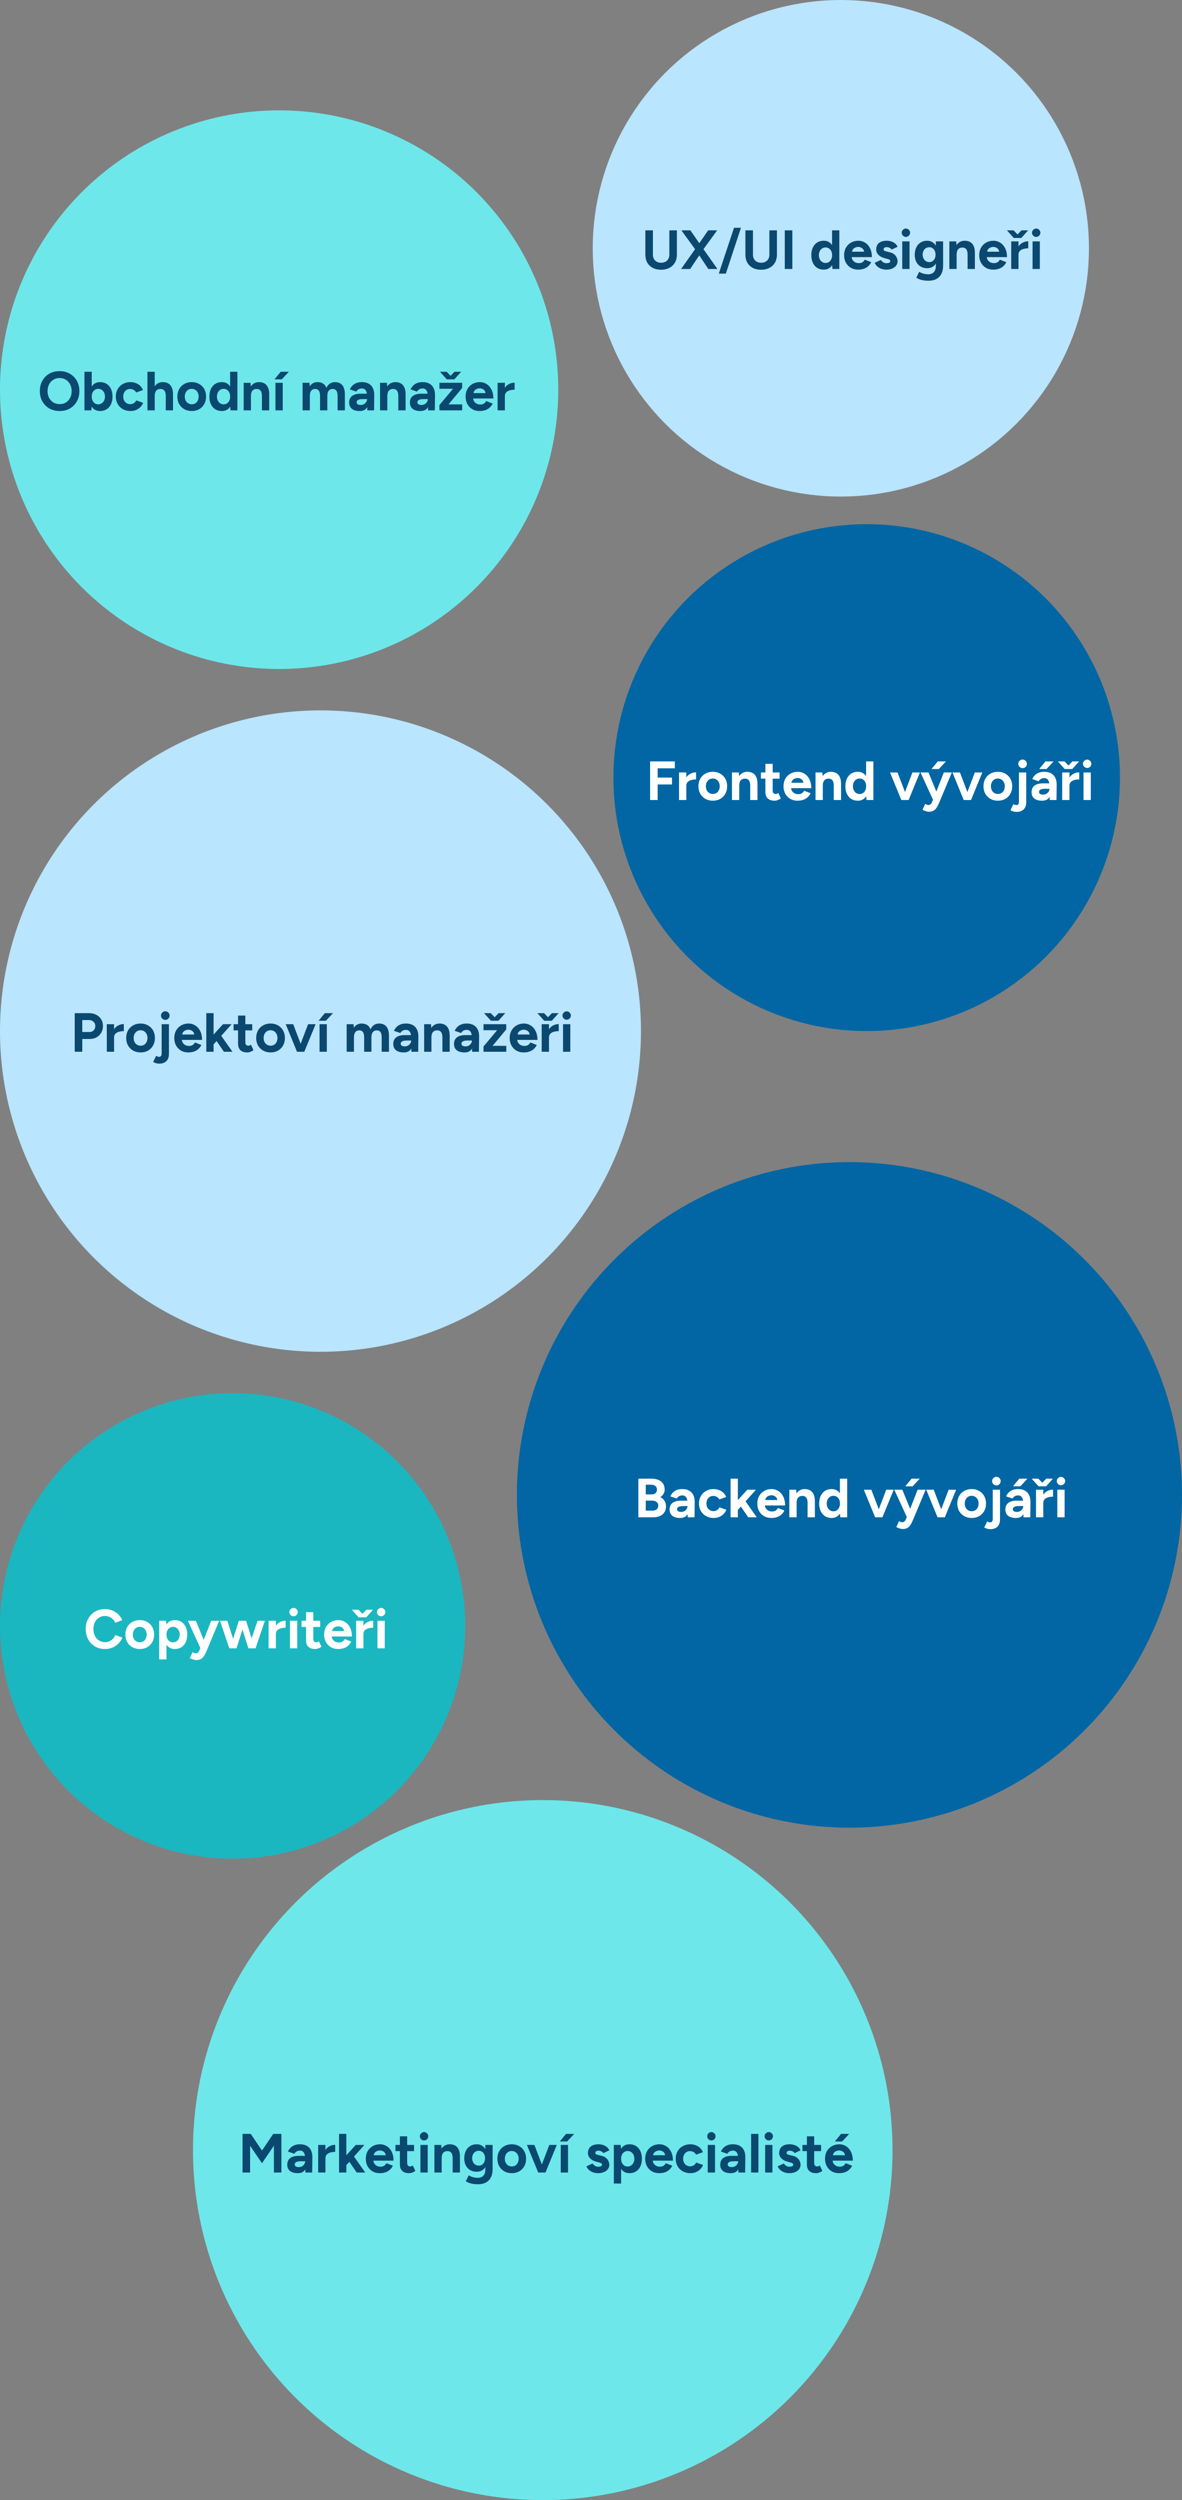
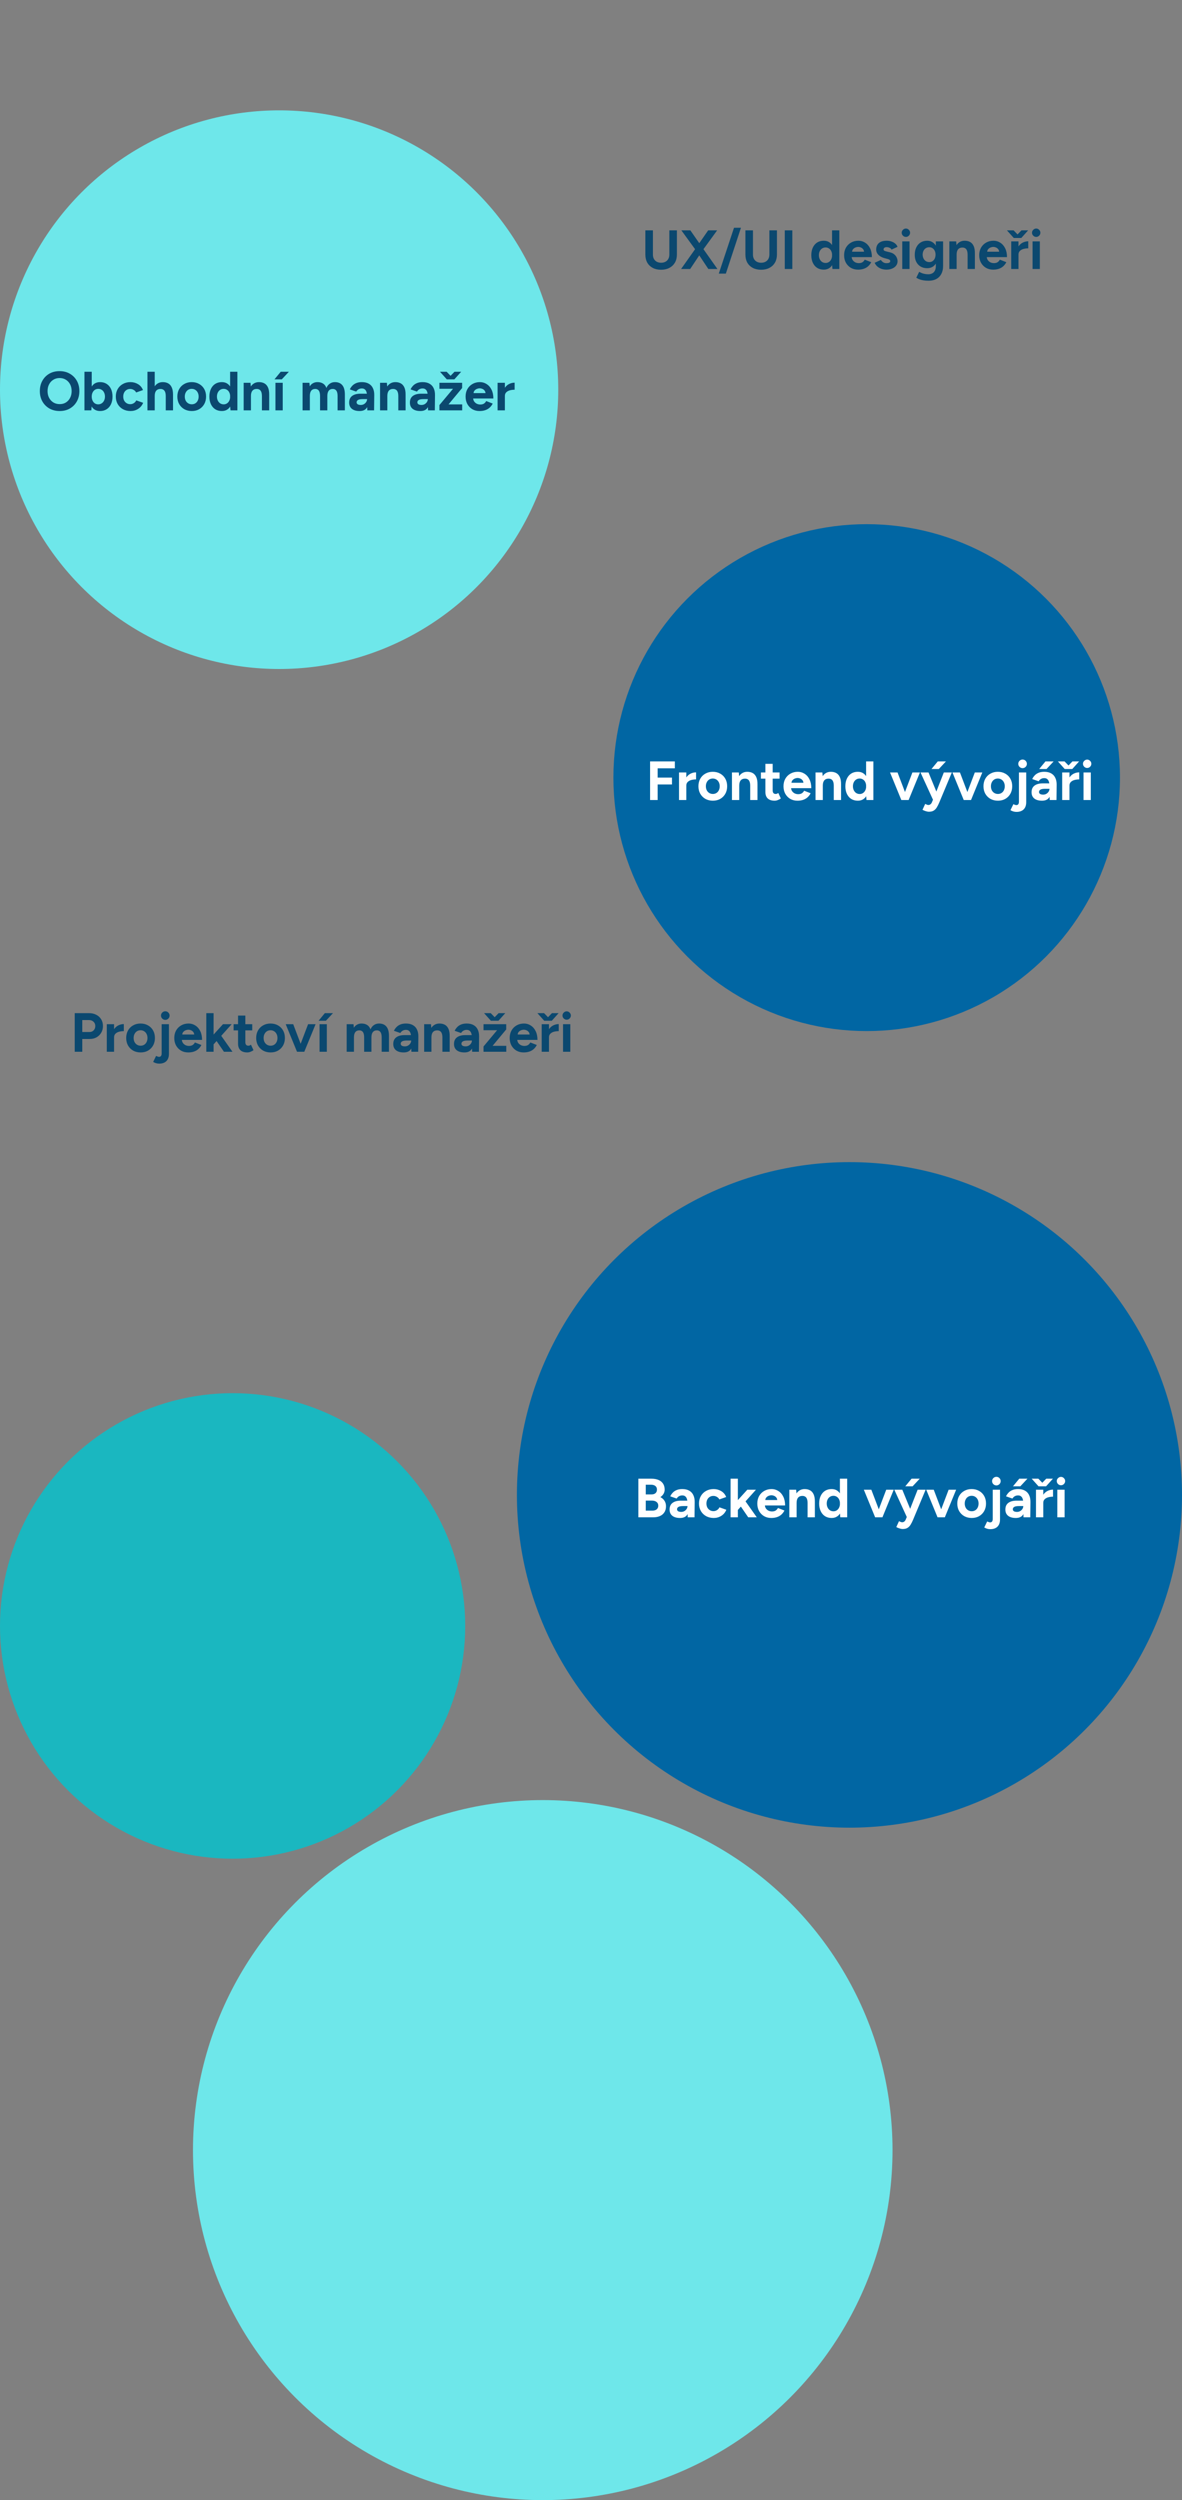
<svg xmlns="http://www.w3.org/2000/svg" width="343" height="725" viewBox="0 0 343 725" fill="none">
  <rect x="0" y="0" width="343" height="725" fill="#808080" stroke="none" />
-   <circle cx="244" cy="72" r="72" fill="#B9E5FE" />
  <path d="M191.819 78.224C190.891 78.224 190.085 78.043 189.403 77.68C188.72 77.317 188.192 76.811 187.819 76.16C187.456 75.499 187.275 74.72 187.275 73.824V66.8H189.467V73.824C189.467 74.304 189.563 74.725 189.755 75.088C189.957 75.44 190.235 75.712 190.587 75.904C190.949 76.096 191.371 76.192 191.851 76.192C192.331 76.192 192.747 76.096 193.099 75.904C193.461 75.712 193.739 75.44 193.931 75.088C194.133 74.725 194.235 74.304 194.235 73.824V66.8H196.427V73.824C196.427 74.72 196.235 75.499 195.851 76.16C195.477 76.811 194.944 77.317 194.251 77.68C193.568 78.043 192.757 78.224 191.819 78.224ZM197.644 78L201.98 71.872L205.5 66.8H208.108L203.868 72.624L200.284 78H197.644ZM205.548 78L201.964 72.624L197.724 66.8H200.332L203.852 71.856L208.188 78H205.548ZM208.584 79.344L213 66.048H215.016L210.632 79.344H208.584ZM220.85 78.224C219.922 78.224 219.117 78.043 218.434 77.68C217.751 77.317 217.223 76.811 216.85 76.16C216.487 75.499 216.306 74.72 216.306 73.824V66.8H218.498V73.824C218.498 74.304 218.594 74.725 218.786 75.088C218.989 75.44 219.266 75.712 219.618 75.904C219.981 76.096 220.402 76.192 220.882 76.192C221.362 76.192 221.778 76.096 222.13 75.904C222.493 75.712 222.77 75.44 222.962 75.088C223.165 74.725 223.266 74.304 223.266 73.824V66.8H225.458V73.824C225.458 74.72 225.266 75.499 224.882 76.16C224.509 76.811 223.975 77.317 223.282 77.68C222.599 78.043 221.789 78.224 220.85 78.224ZM227.732 78V66.8H229.924V78H227.732ZM241.561 78L241.449 76.512V66.8H243.561V78H241.561ZM239.049 78.192C238.313 78.192 237.673 78.021 237.129 77.68C236.596 77.339 236.18 76.853 235.881 76.224C235.582 75.595 235.433 74.853 235.433 74C235.433 73.136 235.582 72.395 235.881 71.776C236.18 71.147 236.596 70.661 237.129 70.32C237.673 69.979 238.313 69.808 239.049 69.808C239.721 69.808 240.286 69.979 240.745 70.32C241.214 70.661 241.572 71.147 241.817 71.776C242.062 72.395 242.185 73.136 242.185 74C242.185 74.853 242.062 75.595 241.817 76.224C241.572 76.853 241.214 77.339 240.745 77.68C240.286 78.021 239.721 78.192 239.049 78.192ZM239.593 76.256C239.956 76.256 240.276 76.16 240.553 75.968C240.841 75.776 241.065 75.509 241.225 75.168C241.385 74.827 241.465 74.437 241.465 74C241.465 73.563 241.385 73.173 241.225 72.832C241.065 72.491 240.841 72.229 240.553 72.048C240.276 71.856 239.95 71.76 239.577 71.76C239.193 71.76 238.857 71.856 238.569 72.048C238.281 72.229 238.052 72.491 237.881 72.832C237.71 73.173 237.625 73.563 237.625 74C237.625 74.437 237.71 74.827 237.881 75.168C238.052 75.509 238.281 75.776 238.569 75.968C238.868 76.16 239.209 76.256 239.593 76.256ZM248.997 78.192C248.207 78.192 247.509 78.016 246.901 77.664C246.293 77.301 245.813 76.805 245.461 76.176C245.119 75.547 244.949 74.821 244.949 74C244.949 73.179 245.125 72.453 245.477 71.824C245.839 71.195 246.33 70.704 246.949 70.352C247.578 69.989 248.298 69.808 249.109 69.808C249.813 69.808 250.458 69.995 251.045 70.368C251.642 70.731 252.117 71.269 252.469 71.984C252.831 72.688 253.013 73.547 253.013 74.56H246.949L247.141 74.368C247.141 74.763 247.237 75.109 247.429 75.408C247.631 75.696 247.887 75.92 248.197 76.08C248.517 76.229 248.858 76.304 249.221 76.304C249.658 76.304 250.015 76.213 250.293 76.032C250.57 75.84 250.783 75.595 250.933 75.296L252.821 76.032C252.597 76.48 252.303 76.869 251.941 77.2C251.589 77.52 251.167 77.765 250.677 77.936C250.186 78.107 249.626 78.192 248.997 78.192ZM247.253 73.184L247.061 72.992H250.917L250.741 73.184C250.741 72.8 250.65 72.496 250.469 72.272C250.287 72.037 250.063 71.867 249.797 71.76C249.541 71.653 249.29 71.6 249.045 71.6C248.799 71.6 248.538 71.653 248.261 71.76C247.983 71.867 247.743 72.037 247.541 72.272C247.349 72.496 247.253 72.8 247.253 73.184ZM257.232 78.192C256.72 78.192 256.24 78.117 255.792 77.968C255.344 77.808 254.949 77.584 254.608 77.296C254.267 76.997 254 76.635 253.808 76.208L255.616 75.376C255.776 75.632 255.995 75.856 256.272 76.048C256.549 76.229 256.869 76.32 257.232 76.32C257.584 76.32 257.856 76.272 258.048 76.176C258.24 76.069 258.336 75.92 258.336 75.728C258.336 75.536 258.256 75.397 258.096 75.312C257.947 75.216 257.739 75.136 257.472 75.072L256.736 74.88C255.968 74.677 255.36 74.357 254.912 73.92C254.475 73.472 254.256 72.96 254.256 72.384C254.256 71.563 254.517 70.928 255.04 70.48C255.573 70.032 256.325 69.808 257.296 69.808C257.797 69.808 258.261 69.883 258.688 70.032C259.125 70.181 259.499 70.389 259.808 70.656C260.117 70.923 260.331 71.232 260.448 71.584L258.704 72.384C258.629 72.171 258.448 72 258.16 71.872C257.872 71.733 257.584 71.664 257.296 71.664C257.008 71.664 256.784 71.728 256.624 71.856C256.475 71.973 256.4 72.139 256.4 72.352C256.4 72.491 256.475 72.608 256.624 72.704C256.773 72.789 256.987 72.864 257.264 72.928L258.304 73.184C258.827 73.312 259.243 73.52 259.552 73.808C259.872 74.085 260.101 74.4 260.24 74.752C260.389 75.093 260.464 75.429 260.464 75.76C260.464 76.24 260.32 76.667 260.032 77.04C259.755 77.403 259.371 77.685 258.88 77.888C258.4 78.091 257.851 78.192 257.232 78.192ZM261.821 78V70H263.933V78H261.821ZM262.877 68.704C262.557 68.704 262.275 68.587 262.029 68.352C261.784 68.107 261.661 67.819 261.661 67.488C261.661 67.157 261.784 66.875 262.029 66.64C262.275 66.395 262.557 66.272 262.877 66.272C263.208 66.272 263.491 66.395 263.725 66.64C263.971 66.875 264.093 67.157 264.093 67.488C264.093 67.819 263.971 68.107 263.725 68.352C263.491 68.587 263.208 68.704 262.877 68.704ZM269.481 81.408C268.873 81.408 268.334 81.365 267.865 81.28C267.395 81.195 267.001 81.083 266.681 80.944C266.361 80.805 266.099 80.667 265.897 80.528L266.729 78.832C266.878 78.917 267.075 79.013 267.321 79.12C267.566 79.237 267.859 79.333 268.201 79.408C268.542 79.493 268.937 79.536 269.385 79.536C269.811 79.536 270.185 79.451 270.505 79.28C270.835 79.12 271.091 78.864 271.273 78.512C271.465 78.171 271.561 77.733 271.561 77.2V70H273.673V77.136C273.673 78.032 273.502 78.8 273.161 79.44C272.819 80.091 272.334 80.581 271.705 80.912C271.086 81.243 270.345 81.408 269.481 81.408ZM269.065 77.776C268.329 77.776 267.689 77.616 267.145 77.296C266.611 76.976 266.195 76.528 265.897 75.952C265.598 75.376 265.449 74.693 265.449 73.904C265.449 73.072 265.598 72.352 265.897 71.744C266.195 71.125 266.611 70.651 267.145 70.32C267.689 69.979 268.329 69.808 269.065 69.808C269.705 69.808 270.259 69.979 270.729 70.32C271.198 70.651 271.561 71.125 271.817 71.744C272.073 72.363 272.201 73.099 272.201 73.952C272.201 74.72 272.073 75.392 271.817 75.968C271.561 76.544 271.198 76.992 270.729 77.312C270.259 77.621 269.705 77.776 269.065 77.776ZM269.673 76C270.035 76 270.35 75.909 270.617 75.728C270.894 75.536 271.107 75.28 271.257 74.96C271.406 74.629 271.481 74.256 271.481 73.84C271.481 73.413 271.401 73.04 271.241 72.72C271.091 72.4 270.878 72.149 270.601 71.968C270.334 71.787 270.019 71.696 269.657 71.696C269.283 71.696 268.953 71.787 268.665 71.968C268.377 72.149 268.153 72.4 267.993 72.72C267.833 73.04 267.747 73.413 267.737 73.84C267.747 74.256 267.833 74.629 267.993 74.96C268.153 75.28 268.377 75.536 268.665 75.728C268.963 75.909 269.299 76 269.673 76ZM275.49 78V70H277.474L277.602 71.472V78H275.49ZM280.786 78V73.904H282.898V78H280.786ZM280.786 73.904C280.786 73.36 280.722 72.939 280.594 72.64C280.477 72.341 280.306 72.128 280.082 72C279.858 71.861 279.597 71.792 279.298 71.792C278.754 71.781 278.333 71.947 278.034 72.288C277.746 72.629 277.602 73.136 277.602 73.808H276.898C276.898 72.955 277.021 72.235 277.266 71.648C277.522 71.051 277.874 70.597 278.322 70.288C278.781 69.968 279.314 69.808 279.922 69.808C280.551 69.808 281.09 69.936 281.538 70.192C281.986 70.448 282.327 70.848 282.562 71.392C282.797 71.925 282.909 72.619 282.898 73.472V73.904H280.786ZM288.2 78.192C287.411 78.192 286.712 78.016 286.104 77.664C285.496 77.301 285.016 76.805 284.664 76.176C284.323 75.547 284.152 74.821 284.152 74C284.152 73.179 284.328 72.453 284.68 71.824C285.043 71.195 285.533 70.704 286.152 70.352C286.781 69.989 287.501 69.808 288.312 69.808C289.016 69.808 289.661 69.995 290.248 70.368C290.845 70.731 291.32 71.269 291.672 71.984C292.035 72.688 292.216 73.547 292.216 74.56H286.152L286.344 74.368C286.344 74.763 286.44 75.109 286.632 75.408C286.835 75.696 287.091 75.92 287.4 76.08C287.72 76.229 288.061 76.304 288.424 76.304C288.861 76.304 289.219 76.213 289.496 76.032C289.773 75.84 289.987 75.595 290.136 75.296L292.024 76.032C291.8 76.48 291.507 76.869 291.144 77.2C290.792 77.52 290.371 77.765 289.88 77.936C289.389 78.107 288.829 78.192 288.2 78.192ZM286.456 73.184L286.264 72.992H290.12L289.944 73.184C289.944 72.8 289.853 72.496 289.672 72.272C289.491 72.037 289.267 71.867 289 71.76C288.744 71.653 288.493 71.6 288.248 71.6C288.003 71.6 287.741 71.653 287.464 71.76C287.187 71.867 286.947 72.037 286.744 72.272C286.552 72.496 286.456 72.8 286.456 73.184ZM294.931 73.792C294.931 72.928 295.097 72.213 295.427 71.648C295.769 71.083 296.201 70.661 296.723 70.384C297.257 70.107 297.811 69.968 298.387 69.968V72.016C297.897 72.016 297.433 72.075 296.995 72.192C296.569 72.309 296.222 72.501 295.955 72.768C295.689 73.035 295.555 73.376 295.555 73.792H294.931ZM293.443 78V70H295.555V78H293.443ZM294.323 69.008V68.96L296.419 66.8H298.355L296.371 69.008H294.323ZM294.179 69.008L292.195 66.8H294.131L296.227 68.96V69.008H294.179ZM299.634 78V70H301.746V78H299.634ZM300.69 68.704C300.37 68.704 300.087 68.587 299.842 68.352C299.596 68.107 299.474 67.819 299.474 67.488C299.474 67.157 299.596 66.875 299.842 66.64C300.087 66.395 300.37 66.272 300.69 66.272C301.02 66.272 301.303 66.395 301.538 66.64C301.783 66.875 301.906 67.157 301.906 67.488C301.906 67.819 301.783 68.107 301.538 68.352C301.303 68.587 301.02 68.704 300.69 68.704Z" fill="#0B486F" />
  <circle cx="81" cy="113" r="81" fill="#6EE7EA" />
  <path d="M17.336 119.192C16.205 119.192 15.203 118.947 14.328 118.456C13.464 117.955 12.787 117.272 12.296 116.408C11.805 115.533 11.56 114.536 11.56 113.416C11.56 112.275 11.805 111.272 12.296 110.408C12.787 109.533 13.459 108.851 14.312 108.36C15.176 107.869 16.168 107.624 17.288 107.624C18.419 107.624 19.411 107.875 20.264 108.376C21.128 108.867 21.805 109.549 22.296 110.424C22.787 111.288 23.032 112.285 23.032 113.416C23.032 114.536 22.787 115.533 22.296 116.408C21.816 117.272 21.144 117.955 20.28 118.456C19.427 118.947 18.445 119.192 17.336 119.192ZM17.336 117.192C18.019 117.192 18.616 117.032 19.128 116.712C19.651 116.381 20.056 115.933 20.344 115.368C20.643 114.803 20.792 114.152 20.792 113.416C20.792 112.669 20.643 112.013 20.344 111.448C20.045 110.883 19.635 110.44 19.112 110.12C18.589 109.789 17.981 109.624 17.288 109.624C16.616 109.624 16.013 109.789 15.48 110.12C14.957 110.44 14.547 110.883 14.248 111.448C13.949 112.013 13.8 112.669 13.8 113.416C13.8 114.152 13.949 114.803 14.248 115.368C14.547 115.933 14.963 116.381 15.496 116.712C16.029 117.032 16.643 117.192 17.336 117.192ZM24.506 119V107.8H26.618V117.512L26.506 119H24.506ZM29.034 119.192C28.362 119.192 27.791 119.021 27.322 118.68C26.863 118.339 26.511 117.853 26.266 117.224C26.02 116.595 25.898 115.853 25.898 115C25.898 114.136 26.02 113.395 26.266 112.776C26.511 112.147 26.863 111.661 27.322 111.32C27.791 110.979 28.362 110.808 29.034 110.808C29.77 110.808 30.404 110.979 30.938 111.32C31.482 111.661 31.903 112.147 32.202 112.776C32.5 113.395 32.65 114.136 32.65 115C32.65 115.853 32.5 116.595 32.202 117.224C31.903 117.853 31.482 118.339 30.938 118.68C30.404 119.021 29.77 119.192 29.034 119.192ZM28.49 117.256C28.874 117.256 29.21 117.16 29.498 116.968C29.796 116.776 30.031 116.509 30.202 116.168C30.372 115.827 30.458 115.437 30.458 115C30.458 114.563 30.372 114.173 30.202 113.832C30.042 113.491 29.812 113.229 29.514 113.048C29.226 112.856 28.89 112.76 28.506 112.76C28.143 112.76 27.818 112.856 27.53 113.048C27.242 113.24 27.018 113.507 26.858 113.848C26.698 114.179 26.618 114.563 26.618 115C26.618 115.437 26.698 115.827 26.858 116.168C27.018 116.509 27.236 116.776 27.514 116.968C27.802 117.16 28.127 117.256 28.49 117.256ZM37.893 119.192C37.061 119.192 36.32 119.016 35.669 118.664C35.018 118.301 34.512 117.805 34.149 117.176C33.786 116.536 33.605 115.811 33.605 115C33.605 114.179 33.786 113.453 34.149 112.824C34.512 112.195 35.013 111.704 35.653 111.352C36.293 110.989 37.029 110.808 37.861 110.808C38.661 110.808 39.392 111.005 40.053 111.4C40.714 111.795 41.194 112.365 41.493 113.112L39.509 113.816C39.36 113.507 39.125 113.261 38.805 113.08C38.496 112.888 38.149 112.792 37.765 112.792C37.37 112.792 37.024 112.888 36.725 113.08C36.426 113.261 36.192 113.517 36.021 113.848C35.85 114.179 35.765 114.563 35.765 115C35.765 115.437 35.85 115.821 36.021 116.152C36.192 116.472 36.432 116.728 36.741 116.92C37.05 117.112 37.402 117.208 37.797 117.208C38.181 117.208 38.528 117.107 38.837 116.904C39.157 116.701 39.392 116.435 39.541 116.104L41.541 116.808C41.232 117.565 40.746 118.152 40.085 118.568C39.434 118.984 38.704 119.192 37.893 119.192ZM42.787 119V107.8H44.899V119H42.787ZM48.099 119V114.904H50.211V119H48.099ZM48.099 114.904C48.099 114.36 48.035 113.939 47.907 113.64C47.779 113.341 47.603 113.128 47.379 113C47.155 112.861 46.894 112.792 46.595 112.792C46.051 112.781 45.63 112.947 45.331 113.288C45.043 113.629 44.899 114.136 44.899 114.808H44.195C44.195 113.955 44.318 113.235 44.563 112.648C44.819 112.051 45.171 111.597 45.619 111.288C46.078 110.968 46.611 110.808 47.219 110.808C47.859 110.808 48.398 110.936 48.835 111.192C49.283 111.448 49.625 111.848 49.859 112.392C50.094 112.925 50.211 113.619 50.211 114.472V114.904H48.099ZM55.656 119.192C54.846 119.192 54.12 119.016 53.48 118.664C52.851 118.301 52.355 117.805 51.992 117.176C51.64 116.547 51.464 115.821 51.464 115C51.464 114.179 51.64 113.453 51.992 112.824C52.344 112.195 52.835 111.704 53.464 111.352C54.094 110.989 54.814 110.808 55.624 110.808C56.446 110.808 57.171 110.989 57.8 111.352C58.43 111.704 58.92 112.195 59.272 112.824C59.624 113.453 59.8 114.179 59.8 115C59.8 115.821 59.624 116.547 59.272 117.176C58.92 117.805 58.43 118.301 57.8 118.664C57.182 119.016 56.467 119.192 55.656 119.192ZM55.656 117.24C56.051 117.24 56.398 117.144 56.696 116.952C56.995 116.76 57.224 116.499 57.384 116.168C57.555 115.827 57.64 115.437 57.64 115C57.64 114.563 57.555 114.179 57.384 113.848C57.214 113.507 56.974 113.24 56.664 113.048C56.366 112.856 56.019 112.76 55.624 112.76C55.24 112.76 54.894 112.856 54.584 113.048C54.286 113.24 54.051 113.507 53.88 113.848C53.71 114.179 53.624 114.563 53.624 115C53.624 115.437 53.71 115.827 53.88 116.168C54.051 116.499 54.291 116.76 54.6 116.952C54.91 117.144 55.262 117.24 55.656 117.24ZM66.889 119L66.777 117.512V107.8H68.889V119H66.889ZM64.377 119.192C63.641 119.192 63.001 119.021 62.457 118.68C61.924 118.339 61.508 117.853 61.209 117.224C60.911 116.595 60.761 115.853 60.761 115C60.761 114.136 60.911 113.395 61.209 112.776C61.508 112.147 61.924 111.661 62.457 111.32C63.001 110.979 63.641 110.808 64.377 110.808C65.049 110.808 65.615 110.979 66.073 111.32C66.543 111.661 66.9 112.147 67.145 112.776C67.391 113.395 67.513 114.136 67.513 115C67.513 115.853 67.391 116.595 67.145 117.224C66.9 117.853 66.543 118.339 66.073 118.68C65.615 119.021 65.049 119.192 64.377 119.192ZM64.921 117.256C65.284 117.256 65.604 117.16 65.881 116.968C66.169 116.776 66.393 116.509 66.553 116.168C66.713 115.827 66.793 115.437 66.793 115C66.793 114.563 66.713 114.173 66.553 113.832C66.393 113.491 66.169 113.229 65.881 113.048C65.604 112.856 65.279 112.76 64.905 112.76C64.521 112.76 64.185 112.856 63.897 113.048C63.609 113.229 63.38 113.491 63.209 113.832C63.039 114.173 62.953 114.563 62.953 115C62.953 115.437 63.039 115.827 63.209 116.168C63.38 116.509 63.609 116.776 63.897 116.968C64.196 117.16 64.537 117.256 64.921 117.256ZM70.709 119V111H72.693L72.821 112.472V119H70.709ZM76.005 119V114.904H78.117V119H76.005ZM76.005 114.904C76.005 114.36 75.941 113.939 75.813 113.64C75.695 113.341 75.525 113.128 75.301 113C75.077 112.861 74.816 112.792 74.517 112.792C73.973 112.781 73.552 112.947 73.253 113.288C72.965 113.629 72.821 114.136 72.821 114.808H72.117C72.117 113.955 72.24 113.235 72.485 112.648C72.741 112.051 73.093 111.597 73.541 111.288C73.999 110.968 74.533 110.808 75.141 110.808C75.77 110.808 76.309 110.936 76.757 111.192C77.205 111.448 77.546 111.848 77.781 112.392C78.016 112.925 78.127 113.619 78.117 114.472V114.904H76.005ZM79.931 119V111H82.043V119H79.931ZM79.643 110.008L81.467 107.8H83.835L81.771 110.008H79.643ZM87.803 119V111H89.787L89.883 112.04C90.128 111.635 90.443 111.331 90.827 111.128C91.211 110.915 91.637 110.808 92.107 110.808C92.757 110.808 93.301 110.947 93.739 111.224C94.187 111.501 94.512 111.928 94.715 112.504C94.949 111.96 95.28 111.544 95.707 111.256C96.133 110.957 96.629 110.808 97.195 110.808C98.133 110.808 98.848 111.107 99.339 111.704C99.829 112.291 100.075 113.197 100.075 114.424V119H97.963V114.904C97.963 114.36 97.904 113.939 97.787 113.64C97.669 113.341 97.509 113.128 97.307 113C97.104 112.861 96.864 112.792 96.587 112.792C96.075 112.781 95.68 112.947 95.403 113.288C95.125 113.629 94.987 114.136 94.987 114.808V119H92.875V114.904C92.875 114.36 92.816 113.939 92.699 113.64C92.592 113.341 92.432 113.128 92.219 113C92.016 112.861 91.776 112.792 91.499 112.792C90.987 112.781 90.592 112.947 90.315 113.288C90.048 113.629 89.915 114.136 89.915 114.808V119H87.803ZM106.588 119L106.524 117.384V114.952C106.524 114.472 106.47 114.061 106.364 113.72C106.268 113.379 106.108 113.117 105.884 112.936C105.67 112.744 105.377 112.648 105.004 112.648C104.662 112.648 104.353 112.723 104.076 112.872C103.798 113.021 103.564 113.251 103.372 113.56L101.516 112.92C101.665 112.579 101.884 112.248 102.172 111.928C102.46 111.597 102.833 111.331 103.292 111.128C103.761 110.915 104.332 110.808 105.004 110.808C105.814 110.808 106.486 110.963 107.02 111.272C107.564 111.581 107.964 112.019 108.22 112.584C108.486 113.139 108.614 113.8 108.604 114.568L108.556 119H106.588ZM104.348 119.192C103.388 119.192 102.641 118.979 102.108 118.552C101.585 118.125 101.324 117.523 101.324 116.744C101.324 115.891 101.606 115.251 102.172 114.824C102.748 114.387 103.553 114.168 104.588 114.168H106.62V115.736H105.324C104.63 115.736 104.15 115.821 103.884 115.992C103.617 116.152 103.484 116.381 103.484 116.68C103.484 116.915 103.59 117.101 103.804 117.24C104.017 117.368 104.316 117.432 104.7 117.432C105.052 117.432 105.361 117.352 105.628 117.192C105.905 117.021 106.124 116.808 106.284 116.552C106.444 116.285 106.524 116.013 106.524 115.736H107.036C107.036 116.824 106.828 117.672 106.412 118.28C106.006 118.888 105.318 119.192 104.348 119.192ZM110.287 119V111H112.271L112.399 112.472V119H110.287ZM115.583 119V114.904H117.695V119H115.583ZM115.583 114.904C115.583 114.36 115.519 113.939 115.391 113.64C115.274 113.341 115.103 113.128 114.879 113C114.655 112.861 114.394 112.792 114.095 112.792C113.551 112.781 113.13 112.947 112.831 113.288C112.543 113.629 112.399 114.136 112.399 114.808H111.695C111.695 113.955 111.818 113.235 112.063 112.648C112.319 112.051 112.671 111.597 113.119 111.288C113.578 110.968 114.111 110.808 114.719 110.808C115.348 110.808 115.887 110.936 116.335 111.192C116.783 111.448 117.124 111.848 117.359 112.392C117.594 112.925 117.706 113.619 117.695 114.472V114.904H115.583ZM124.213 119L124.149 117.384V114.952C124.149 114.472 124.095 114.061 123.989 113.72C123.893 113.379 123.733 113.117 123.509 112.936C123.295 112.744 123.002 112.648 122.629 112.648C122.287 112.648 121.978 112.723 121.701 112.872C121.423 113.021 121.189 113.251 120.997 113.56L119.141 112.92C119.29 112.579 119.509 112.248 119.797 111.928C120.085 111.597 120.458 111.331 120.917 111.128C121.386 110.915 121.957 110.808 122.629 110.808C123.439 110.808 124.111 110.963 124.645 111.272C125.189 111.581 125.589 112.019 125.845 112.584C126.111 113.139 126.239 113.8 126.229 114.568L126.181 119H124.213ZM121.973 119.192C121.013 119.192 120.266 118.979 119.733 118.552C119.21 118.125 118.949 117.523 118.949 116.744C118.949 115.891 119.231 115.251 119.797 114.824C120.373 114.387 121.178 114.168 122.213 114.168H124.245V115.736H122.949C122.255 115.736 121.775 115.821 121.509 115.992C121.242 116.152 121.109 116.381 121.109 116.68C121.109 116.915 121.215 117.101 121.429 117.24C121.642 117.368 121.941 117.432 122.325 117.432C122.677 117.432 122.986 117.352 123.253 117.192C123.53 117.021 123.749 116.808 123.909 116.552C124.069 116.285 124.149 116.013 124.149 115.736H124.661C124.661 116.824 124.453 117.672 124.037 118.28C123.631 118.888 122.943 119.192 121.973 119.192ZM127.512 119V117.464L131.464 112.744H127.512V111H134.104V112.52L130.152 117.272H134.12V119H127.512ZM129.8 110.008V109.96L131.896 107.8H133.832L131.848 110.008H129.8ZM129.656 110.008L127.672 107.8H129.608L131.704 109.96V110.008H129.656ZM139.153 119.192C138.364 119.192 137.665 119.016 137.057 118.664C136.449 118.301 135.969 117.805 135.617 117.176C135.276 116.547 135.105 115.821 135.105 115C135.105 114.179 135.281 113.453 135.633 112.824C135.996 112.195 136.486 111.704 137.105 111.352C137.734 110.989 138.454 110.808 139.265 110.808C139.969 110.808 140.614 110.995 141.201 111.368C141.798 111.731 142.273 112.269 142.625 112.984C142.988 113.688 143.169 114.547 143.169 115.56H137.105L137.297 115.368C137.297 115.763 137.393 116.109 137.585 116.408C137.788 116.696 138.044 116.92 138.353 117.08C138.673 117.229 139.014 117.304 139.377 117.304C139.814 117.304 140.172 117.213 140.449 117.032C140.726 116.84 140.94 116.595 141.089 116.296L142.977 117.032C142.753 117.48 142.46 117.869 142.097 118.2C141.745 118.52 141.324 118.765 140.833 118.936C140.342 119.107 139.782 119.192 139.153 119.192ZM137.409 114.184L137.217 113.992H141.073L140.897 114.184C140.897 113.8 140.806 113.496 140.625 113.272C140.444 113.037 140.22 112.867 139.953 112.76C139.697 112.653 139.446 112.6 139.201 112.6C138.956 112.6 138.694 112.653 138.417 112.76C138.14 112.867 137.9 113.037 137.697 113.272C137.505 113.496 137.409 113.8 137.409 114.184ZM145.884 114.792C145.884 113.928 146.05 113.213 146.38 112.648C146.722 112.083 147.154 111.661 147.676 111.384C148.21 111.107 148.764 110.968 149.34 110.968V113.016C148.85 113.016 148.386 113.075 147.948 113.192C147.522 113.309 147.175 113.501 146.908 113.768C146.642 114.035 146.508 114.376 146.508 114.792H145.884ZM144.396 119V111H146.508V119H144.396Z" fill="#0B486F" />
  <circle cx="251.5" cy="225.5" r="73.5" fill="#0166A3" />
  <path d="M188.646 232V220.8H195.83V222.8H190.838V225.488H194.998V227.488H190.838V232H188.646ZM198.533 227.792C198.533 226.928 198.698 226.213 199.029 225.648C199.37 225.083 199.802 224.661 200.325 224.384C200.858 224.107 201.413 223.968 201.989 223.968V226.016C201.498 226.016 201.034 226.075 200.597 226.192C200.17 226.309 199.823 226.501 199.557 226.768C199.29 227.035 199.157 227.376 199.157 227.792H198.533ZM197.045 232V224H199.157V232H197.045ZM206.867 232.192C206.057 232.192 205.331 232.016 204.691 231.664C204.062 231.301 203.566 230.805 203.203 230.176C202.851 229.547 202.675 228.821 202.675 228C202.675 227.179 202.851 226.453 203.203 225.824C203.555 225.195 204.046 224.704 204.675 224.352C205.305 223.989 206.025 223.808 206.835 223.808C207.657 223.808 208.382 223.989 209.011 224.352C209.641 224.704 210.131 225.195 210.483 225.824C210.835 226.453 211.011 227.179 211.011 228C211.011 228.821 210.835 229.547 210.483 230.176C210.131 230.805 209.641 231.301 209.011 231.664C208.393 232.016 207.678 232.192 206.867 232.192ZM206.867 230.24C207.262 230.24 207.609 230.144 207.907 229.952C208.206 229.76 208.435 229.499 208.595 229.168C208.766 228.827 208.851 228.437 208.851 228C208.851 227.563 208.766 227.179 208.595 226.848C208.425 226.507 208.185 226.24 207.875 226.048C207.577 225.856 207.23 225.76 206.835 225.76C206.451 225.76 206.105 225.856 205.795 226.048C205.497 226.24 205.262 226.507 205.091 226.848C204.921 227.179 204.835 227.563 204.835 228C204.835 228.437 204.921 228.827 205.091 229.168C205.262 229.499 205.502 229.76 205.811 229.952C206.121 230.144 206.473 230.24 206.867 230.24ZM212.404 232V224H214.388L214.516 225.472V232H212.404ZM217.7 232V227.904H219.812V232H217.7ZM217.7 227.904C217.7 227.36 217.636 226.939 217.508 226.64C217.391 226.341 217.22 226.128 216.996 226C216.772 225.861 216.511 225.792 216.212 225.792C215.668 225.781 215.247 225.947 214.948 226.288C214.66 226.629 214.516 227.136 214.516 227.808H213.812C213.812 226.955 213.935 226.235 214.18 225.648C214.436 225.051 214.788 224.597 215.236 224.288C215.695 223.968 216.228 223.808 216.836 223.808C217.466 223.808 218.004 223.936 218.452 224.192C218.9 224.448 219.242 224.848 219.476 225.392C219.711 225.925 219.823 226.619 219.812 227.472V227.904H217.7ZM224.794 232.192C223.909 232.192 223.237 231.973 222.778 231.536C222.33 231.099 222.106 230.475 222.106 229.664V221.504H224.218V229.2C224.218 229.541 224.293 229.803 224.442 229.984C224.591 230.155 224.81 230.24 225.098 230.24C225.205 230.24 225.322 230.219 225.45 230.176C225.578 230.123 225.711 230.048 225.85 229.952L226.586 231.536C226.33 231.728 226.042 231.883 225.722 232C225.413 232.128 225.103 232.192 224.794 232.192ZM220.81 225.792V224H226.218V225.792H220.81ZM231.411 232.192C230.621 232.192 229.923 232.016 229.315 231.664C228.707 231.301 228.227 230.805 227.875 230.176C227.533 229.547 227.363 228.821 227.363 228C227.363 227.179 227.539 226.453 227.891 225.824C228.253 225.195 228.744 224.704 229.363 224.352C229.992 223.989 230.712 223.808 231.523 223.808C232.227 223.808 232.872 223.995 233.459 224.368C234.056 224.731 234.531 225.269 234.883 225.984C235.245 226.688 235.427 227.547 235.427 228.56H229.363L229.555 228.368C229.555 228.763 229.651 229.109 229.843 229.408C230.045 229.696 230.301 229.92 230.611 230.08C230.931 230.229 231.272 230.304 231.635 230.304C232.072 230.304 232.429 230.213 232.707 230.032C232.984 229.84 233.197 229.595 233.347 229.296L235.235 230.032C235.011 230.48 234.717 230.869 234.355 231.2C234.003 231.52 233.581 231.765 233.091 231.936C232.6 232.107 232.04 232.192 231.411 232.192ZM229.667 227.184L229.475 226.992H233.331L233.155 227.184C233.155 226.8 233.064 226.496 232.883 226.272C232.701 226.037 232.477 225.867 232.211 225.76C231.955 225.653 231.704 225.6 231.459 225.6C231.213 225.6 230.952 225.653 230.675 225.76C230.397 225.867 230.157 226.037 229.955 226.272C229.763 226.496 229.667 226.8 229.667 227.184ZM236.654 232V224H238.638L238.766 225.472V232H236.654ZM241.95 232V227.904H244.062V232H241.95ZM241.95 227.904C241.95 227.36 241.886 226.939 241.758 226.64C241.641 226.341 241.47 226.128 241.246 226C241.022 225.861 240.761 225.792 240.462 225.792C239.918 225.781 239.497 225.947 239.198 226.288C238.91 226.629 238.766 227.136 238.766 227.808H238.062C238.062 226.955 238.185 226.235 238.43 225.648C238.686 225.051 239.038 224.597 239.486 224.288C239.945 223.968 240.478 223.808 241.086 223.808C241.716 223.808 242.254 223.936 242.702 224.192C243.15 224.448 243.492 224.848 243.726 225.392C243.961 225.925 244.073 226.619 244.062 227.472V227.904H241.95ZM251.444 232L251.332 230.512V220.8H253.444V232H251.444ZM248.932 232.192C248.196 232.192 247.556 232.021 247.012 231.68C246.479 231.339 246.063 230.853 245.764 230.224C245.465 229.595 245.316 228.853 245.316 228C245.316 227.136 245.465 226.395 245.764 225.776C246.063 225.147 246.479 224.661 247.012 224.32C247.556 223.979 248.196 223.808 248.932 223.808C249.604 223.808 250.169 223.979 250.628 224.32C251.097 224.661 251.455 225.147 251.7 225.776C251.945 226.395 252.068 227.136 252.068 228C252.068 228.853 251.945 229.595 251.7 230.224C251.455 230.853 251.097 231.339 250.628 231.68C250.169 232.021 249.604 232.192 248.932 232.192ZM249.476 230.256C249.839 230.256 250.159 230.16 250.436 229.968C250.724 229.776 250.948 229.509 251.108 229.168C251.268 228.827 251.348 228.437 251.348 228C251.348 227.563 251.268 227.173 251.108 226.832C250.948 226.491 250.724 226.229 250.436 226.048C250.159 225.856 249.833 225.76 249.46 225.76C249.076 225.76 248.74 225.856 248.452 226.048C248.164 226.229 247.935 226.491 247.764 226.832C247.593 227.173 247.508 227.563 247.508 228C247.508 228.437 247.593 228.827 247.764 229.168C247.935 229.509 248.164 229.776 248.452 229.968C248.751 230.16 249.092 230.256 249.476 230.256ZM261.732 232L264.772 224H266.948L263.668 232H261.732ZM261.556 232L258.276 224H260.452L263.492 232H261.556ZM269.567 235.392C269.279 235.392 268.959 235.333 268.607 235.216C268.265 235.109 267.961 234.981 267.695 234.832L268.479 233.12C268.66 233.216 268.825 233.291 268.975 233.344C269.135 233.408 269.273 233.44 269.391 233.44C269.615 233.44 269.812 233.376 269.983 233.248C270.153 233.131 270.292 232.955 270.399 232.72L271.343 230.496L273.887 224H276.207L272.575 232.688C272.351 233.221 272.116 233.691 271.871 234.096C271.625 234.512 271.321 234.832 270.959 235.056C270.607 235.28 270.143 235.392 269.567 235.392ZM270.783 232L267.119 224H269.439L272.111 230.496L272.799 232H270.783ZM270.303 223.008L272.127 220.8H274.495L272.431 223.008H270.303ZM279.841 232L282.881 224H285.057L281.777 232H279.841ZM279.665 232L276.385 224H278.561L281.601 232H279.665ZM289.586 232.192C288.775 232.192 288.05 232.016 287.41 231.664C286.781 231.301 286.285 230.805 285.922 230.176C285.57 229.547 285.394 228.821 285.394 228C285.394 227.179 285.57 226.453 285.922 225.824C286.274 225.195 286.765 224.704 287.394 224.352C288.023 223.989 288.743 223.808 289.554 223.808C290.375 223.808 291.101 223.989 291.73 224.352C292.359 224.704 292.85 225.195 293.202 225.824C293.554 226.453 293.73 227.179 293.73 228C293.73 228.821 293.554 229.547 293.202 230.176C292.85 230.805 292.359 231.301 291.73 231.664C291.111 232.016 290.397 232.192 289.586 232.192ZM289.586 230.24C289.981 230.24 290.327 230.144 290.626 229.952C290.925 229.76 291.154 229.499 291.314 229.168C291.485 228.827 291.57 228.437 291.57 228C291.57 227.563 291.485 227.179 291.314 226.848C291.143 226.507 290.903 226.24 290.594 226.048C290.295 225.856 289.949 225.76 289.554 225.76C289.17 225.76 288.823 225.856 288.514 226.048C288.215 226.24 287.981 226.507 287.81 226.848C287.639 227.179 287.554 227.563 287.554 228C287.554 228.437 287.639 228.827 287.81 229.168C287.981 229.499 288.221 229.76 288.53 229.952C288.839 230.144 289.191 230.24 289.586 230.24ZM296.739 222.752C296.398 222.752 296.104 222.629 295.859 222.384C295.614 222.139 295.491 221.845 295.491 221.504C295.491 221.163 295.614 220.869 295.859 220.624C296.104 220.379 296.398 220.256 296.739 220.256C297.08 220.256 297.374 220.379 297.619 220.624C297.864 220.869 297.987 221.163 297.987 221.504C297.987 221.845 297.864 222.139 297.619 222.384C297.374 222.629 297.08 222.752 296.739 222.752ZM294.963 235.44C294.355 235.44 293.774 235.275 293.219 234.944L294.067 233.2C294.238 233.285 294.392 233.349 294.531 233.392C294.68 233.445 294.808 233.472 294.915 233.472C295.427 233.472 295.683 233.136 295.683 232.464V224H297.795V232.608C297.795 233.515 297.55 234.213 297.059 234.704C296.568 235.195 295.87 235.44 294.963 235.44ZM304.611 232L304.547 230.384V227.952C304.547 227.472 304.494 227.061 304.387 226.72C304.291 226.379 304.131 226.117 303.907 225.936C303.694 225.744 303.401 225.648 303.027 225.648C302.686 225.648 302.377 225.723 302.099 225.872C301.822 226.021 301.587 226.251 301.395 226.56L299.539 225.92C299.689 225.579 299.907 225.248 300.195 224.928C300.483 224.597 300.857 224.331 301.315 224.128C301.785 223.915 302.355 223.808 303.027 223.808C303.838 223.808 304.51 223.963 305.043 224.272C305.587 224.581 305.987 225.019 306.243 225.584C306.51 226.139 306.638 226.8 306.627 227.568L306.579 232H304.611ZM302.371 232.192C301.411 232.192 300.665 231.979 300.131 231.552C299.609 231.125 299.347 230.523 299.347 229.744C299.347 228.891 299.63 228.251 300.195 227.824C300.771 227.387 301.577 227.168 302.611 227.168H304.643V228.736H303.347C302.654 228.736 302.174 228.821 301.907 228.992C301.641 229.152 301.507 229.381 301.507 229.68C301.507 229.915 301.614 230.101 301.827 230.24C302.041 230.368 302.339 230.432 302.723 230.432C303.075 230.432 303.385 230.352 303.651 230.192C303.929 230.021 304.147 229.808 304.307 229.552C304.467 229.285 304.547 229.013 304.547 228.736H305.059C305.059 229.824 304.851 230.672 304.435 231.28C304.03 231.888 303.342 232.192 302.371 232.192ZM301.555 223.008L303.379 220.8H305.747L303.683 223.008H301.555ZM309.72 227.792C309.72 226.928 309.886 226.213 310.216 225.648C310.558 225.083 310.99 224.661 311.512 224.384C312.046 224.107 312.6 223.968 313.176 223.968V226.016C312.686 226.016 312.222 226.075 311.784 226.192C311.358 226.309 311.011 226.501 310.744 226.768C310.478 227.035 310.344 227.376 310.344 227.792H309.72ZM308.232 232V224H310.344V232H308.232ZM309.112 223.008V222.96L311.208 220.8H313.144L311.16 223.008H309.112ZM308.968 223.008L306.984 220.8H308.92L311.016 222.96V223.008H308.968ZM314.423 232V224H316.535V232H314.423ZM315.479 222.704C315.159 222.704 314.876 222.587 314.631 222.352C314.385 222.107 314.263 221.819 314.263 221.488C314.263 221.157 314.385 220.875 314.631 220.64C314.876 220.395 315.159 220.272 315.479 220.272C315.809 220.272 316.092 220.395 316.327 220.64C316.572 220.875 316.695 221.157 316.695 221.488C316.695 221.819 316.572 222.107 316.327 222.352C316.092 222.587 315.809 222.704 315.479 222.704Z" fill="white" />
  <circle cx="157.5" cy="623.5" r="101.5" fill="#6EE7EA" />
-   <path d="M70.38 630V618.8H72.764L76.028 623.632L79.292 618.8H81.66V630H79.484V622.224L76.028 627.312L72.572 622.24V630H70.38ZM88.627 630L88.563 628.384V625.952C88.563 625.472 88.51 625.061 88.403 624.72C88.307 624.379 88.147 624.117 87.923 623.936C87.71 623.744 87.416 623.648 87.043 623.648C86.701 623.648 86.392 623.723 86.115 623.872C85.838 624.021 85.603 624.251 85.411 624.56L83.555 623.92C83.704 623.579 83.923 623.248 84.211 622.928C84.499 622.597 84.872 622.331 85.331 622.128C85.8 621.915 86.371 621.808 87.043 621.808C87.853 621.808 88.525 621.963 89.059 622.272C89.603 622.581 90.003 623.019 90.259 623.584C90.525 624.139 90.653 624.8 90.643 625.568L90.595 630H88.627ZM86.387 630.192C85.427 630.192 84.68 629.979 84.147 629.552C83.624 629.125 83.363 628.523 83.363 627.744C83.363 626.891 83.645 626.251 84.211 625.824C84.787 625.387 85.592 625.168 86.627 625.168H88.659V626.736H87.363C86.669 626.736 86.189 626.821 85.923 626.992C85.656 627.152 85.523 627.381 85.523 627.68C85.523 627.915 85.629 628.101 85.843 628.24C86.056 628.368 86.355 628.432 86.739 628.432C87.091 628.432 87.4 628.352 87.667 628.192C87.944 628.021 88.163 627.808 88.323 627.552C88.483 627.285 88.563 627.013 88.563 626.736H89.075C89.075 627.824 88.867 628.672 88.451 629.28C88.046 629.888 87.358 630.192 86.387 630.192ZM93.814 625.792C93.814 624.928 93.979 624.213 94.31 623.648C94.651 623.083 95.083 622.661 95.606 622.384C96.139 622.107 96.694 621.968 97.27 621.968V624.016C96.779 624.016 96.315 624.075 95.878 624.192C95.451 624.309 95.105 624.501 94.838 624.768C94.571 625.035 94.438 625.376 94.438 625.792H93.814ZM92.326 630V622H94.438V630H92.326ZM100.405 627.968L99.141 626.512L103.237 622H105.749L100.405 627.968ZM98.389 630V618.8H100.501V630H98.389ZM103.509 630L100.853 626.128L102.229 624.672L105.989 630H103.509ZM110.192 630.192C109.403 630.192 108.704 630.016 108.096 629.664C107.488 629.301 107.008 628.805 106.656 628.176C106.315 627.547 106.144 626.821 106.144 626C106.144 625.179 106.32 624.453 106.672 623.824C107.035 623.195 107.525 622.704 108.144 622.352C108.773 621.989 109.493 621.808 110.304 621.808C111.008 621.808 111.653 621.995 112.24 622.368C112.837 622.731 113.312 623.269 113.664 623.984C114.027 624.688 114.208 625.547 114.208 626.56H108.144L108.336 626.368C108.336 626.763 108.432 627.109 108.624 627.408C108.827 627.696 109.083 627.92 109.392 628.08C109.712 628.229 110.053 628.304 110.416 628.304C110.853 628.304 111.211 628.213 111.488 628.032C111.765 627.84 111.979 627.595 112.128 627.296L114.016 628.032C113.792 628.48 113.499 628.869 113.136 629.2C112.784 629.52 112.363 629.765 111.872 629.936C111.381 630.107 110.821 630.192 110.192 630.192ZM108.448 625.184L108.256 624.992H112.112L111.936 625.184C111.936 624.8 111.845 624.496 111.664 624.272C111.483 624.037 111.259 623.867 110.992 623.76C110.736 623.653 110.485 623.6 110.24 623.6C109.995 623.6 109.733 623.653 109.456 623.76C109.179 623.867 108.939 624.037 108.736 624.272C108.544 624.496 108.448 624.8 108.448 625.184ZM118.731 630.192C117.846 630.192 117.174 629.973 116.715 629.536C116.267 629.099 116.043 628.475 116.043 627.664V619.504H118.155V627.2C118.155 627.541 118.23 627.803 118.379 627.984C118.529 628.155 118.747 628.24 119.035 628.24C119.142 628.24 119.259 628.219 119.387 628.176C119.515 628.123 119.649 628.048 119.787 627.952L120.523 629.536C120.267 629.728 119.979 629.883 119.659 630C119.35 630.128 119.041 630.192 118.731 630.192ZM114.747 623.792V622H120.155V623.792H114.747ZM122.001 630V622H124.113V630H122.001ZM123.057 620.704C122.737 620.704 122.454 620.587 122.209 620.352C121.964 620.107 121.841 619.819 121.841 619.488C121.841 619.157 121.964 618.875 122.209 618.64C122.454 618.395 122.737 618.272 123.057 618.272C123.388 618.272 123.67 618.395 123.905 618.64C124.15 618.875 124.273 619.157 124.273 619.488C124.273 619.819 124.15 620.107 123.905 620.352C123.67 620.587 123.388 620.704 123.057 620.704ZM126.06 630V622H128.044L128.172 623.472V630H126.06ZM131.356 630V625.904H133.468V630H131.356ZM131.356 625.904C131.356 625.36 131.292 624.939 131.164 624.64C131.047 624.341 130.876 624.128 130.652 624C130.428 623.861 130.167 623.792 129.868 623.792C129.324 623.781 128.903 623.947 128.604 624.288C128.316 624.629 128.172 625.136 128.172 625.808H127.468C127.468 624.955 127.591 624.235 127.836 623.648C128.092 623.051 128.444 622.597 128.892 622.288C129.351 621.968 129.884 621.808 130.492 621.808C131.122 621.808 131.66 621.936 132.108 622.192C132.556 622.448 132.898 622.848 133.132 623.392C133.367 623.925 133.479 624.619 133.468 625.472V625.904H131.356ZM138.754 633.408C138.146 633.408 137.608 633.365 137.138 633.28C136.669 633.195 136.274 633.083 135.954 632.944C135.634 632.805 135.373 632.667 135.17 632.528L136.002 630.832C136.152 630.917 136.349 631.013 136.594 631.12C136.84 631.237 137.133 631.333 137.474 631.408C137.816 631.493 138.21 631.536 138.658 631.536C139.085 631.536 139.458 631.451 139.778 631.28C140.109 631.12 140.365 630.864 140.546 630.512C140.738 630.171 140.834 629.733 140.834 629.2V622H142.946V629.136C142.946 630.032 142.776 630.8 142.434 631.44C142.093 632.091 141.608 632.581 140.978 632.912C140.36 633.243 139.618 633.408 138.754 633.408ZM138.338 629.776C137.602 629.776 136.962 629.616 136.418 629.296C135.885 628.976 135.469 628.528 135.17 627.952C134.872 627.376 134.722 626.693 134.722 625.904C134.722 625.072 134.872 624.352 135.17 623.744C135.469 623.125 135.885 622.651 136.418 622.32C136.962 621.979 137.602 621.808 138.338 621.808C138.978 621.808 139.533 621.979 140.002 622.32C140.472 622.651 140.834 623.125 141.09 623.744C141.346 624.363 141.474 625.099 141.474 625.952C141.474 626.72 141.346 627.392 141.09 627.968C140.834 628.544 140.472 628.992 140.002 629.312C139.533 629.621 138.978 629.776 138.338 629.776ZM138.946 628C139.309 628 139.624 627.909 139.89 627.728C140.168 627.536 140.381 627.28 140.53 626.96C140.68 626.629 140.754 626.256 140.754 625.84C140.754 625.413 140.674 625.04 140.514 624.72C140.365 624.4 140.152 624.149 139.874 623.968C139.608 623.787 139.293 623.696 138.93 623.696C138.557 623.696 138.226 623.787 137.938 623.968C137.65 624.149 137.426 624.4 137.266 624.72C137.106 625.04 137.021 625.413 137.01 625.84C137.021 626.256 137.106 626.629 137.266 626.96C137.426 627.28 137.65 627.536 137.938 627.728C138.237 627.909 138.573 628 138.946 628ZM148.524 630.192C147.713 630.192 146.988 630.016 146.348 629.664C145.718 629.301 145.222 628.805 144.86 628.176C144.508 627.547 144.332 626.821 144.332 626C144.332 625.179 144.508 624.453 144.86 623.824C145.212 623.195 145.702 622.704 146.332 622.352C146.961 621.989 147.681 621.808 148.492 621.808C149.313 621.808 150.038 621.989 150.668 622.352C151.297 622.704 151.788 623.195 152.14 623.824C152.492 624.453 152.668 625.179 152.668 626C152.668 626.821 152.492 627.547 152.14 628.176C151.788 628.805 151.297 629.301 150.668 629.664C150.049 630.016 149.334 630.192 148.524 630.192ZM148.524 628.24C148.918 628.24 149.265 628.144 149.564 627.952C149.862 627.76 150.092 627.499 150.252 627.168C150.422 626.827 150.508 626.437 150.508 626C150.508 625.563 150.422 625.179 150.252 624.848C150.081 624.507 149.841 624.24 149.532 624.048C149.233 623.856 148.886 623.76 148.492 623.76C148.108 623.76 147.761 623.856 147.452 624.048C147.153 624.24 146.918 624.507 146.748 624.848C146.577 625.179 146.492 625.563 146.492 626C146.492 626.437 146.577 626.827 146.748 627.168C146.918 627.499 147.158 627.76 147.468 627.952C147.777 628.144 148.129 628.24 148.524 628.24ZM156.357 630L159.397 622H161.573L158.293 630H156.357ZM156.181 630L152.901 622H155.077L158.117 630H156.181ZM162.72 630V622H164.832V630H162.72ZM162.432 621.008L164.256 618.8H166.624L164.56 621.008H162.432ZM173.584 630.192C173.072 630.192 172.592 630.117 172.144 629.968C171.696 629.808 171.301 629.584 170.96 629.296C170.618 628.997 170.352 628.635 170.16 628.208L171.968 627.376C172.128 627.632 172.346 627.856 172.624 628.048C172.901 628.229 173.221 628.32 173.584 628.32C173.936 628.32 174.208 628.272 174.4 628.176C174.592 628.069 174.688 627.92 174.688 627.728C174.688 627.536 174.608 627.397 174.448 627.312C174.298 627.216 174.09 627.136 173.824 627.072L173.088 626.88C172.32 626.677 171.712 626.357 171.264 625.92C170.826 625.472 170.608 624.96 170.608 624.384C170.608 623.563 170.869 622.928 171.392 622.48C171.925 622.032 172.677 621.808 173.648 621.808C174.149 621.808 174.613 621.883 175.04 622.032C175.477 622.181 175.85 622.389 176.16 622.656C176.469 622.923 176.682 623.232 176.8 623.584L175.056 624.384C174.981 624.171 174.8 624 174.512 623.872C174.224 623.733 173.936 623.664 173.648 623.664C173.36 623.664 173.136 623.728 172.976 623.856C172.826 623.973 172.752 624.139 172.752 624.352C172.752 624.491 172.826 624.608 172.976 624.704C173.125 624.789 173.338 624.864 173.616 624.928L174.656 625.184C175.178 625.312 175.594 625.52 175.904 625.808C176.224 626.085 176.453 626.4 176.592 626.752C176.741 627.093 176.816 627.429 176.816 627.76C176.816 628.24 176.672 628.667 176.384 629.04C176.106 629.403 175.722 629.685 175.232 629.888C174.752 630.091 174.202 630.192 173.584 630.192ZM178.125 633.2V622H180.109L180.237 623.472V633.2H178.125ZM182.653 630.192C181.981 630.192 181.41 630.021 180.941 629.68C180.482 629.339 180.13 628.853 179.885 628.224C179.639 627.595 179.517 626.853 179.517 626C179.517 625.136 179.639 624.395 179.885 623.776C180.13 623.147 180.482 622.661 180.941 622.32C181.41 621.979 181.981 621.808 182.653 621.808C183.389 621.808 184.023 621.979 184.557 622.32C185.101 622.661 185.522 623.147 185.821 623.776C186.119 624.395 186.269 625.136 186.269 626C186.269 626.853 186.119 627.595 185.821 628.224C185.522 628.853 185.101 629.339 184.557 629.68C184.023 630.021 183.389 630.192 182.653 630.192ZM182.109 628.256C182.493 628.256 182.829 628.16 183.117 627.968C183.415 627.776 183.65 627.509 183.821 627.168C183.991 626.827 184.077 626.437 184.077 626C184.077 625.563 183.991 625.173 183.821 624.832C183.661 624.491 183.431 624.229 183.133 624.048C182.845 623.856 182.509 623.76 182.125 623.76C181.762 623.76 181.437 623.856 181.149 624.048C180.861 624.24 180.637 624.507 180.477 624.848C180.317 625.179 180.237 625.563 180.237 626C180.237 626.437 180.317 626.827 180.477 627.168C180.637 627.509 180.855 627.776 181.133 627.968C181.421 628.16 181.746 628.256 182.109 628.256ZM191.27 630.192C190.481 630.192 189.782 630.016 189.174 629.664C188.566 629.301 188.086 628.805 187.734 628.176C187.393 627.547 187.222 626.821 187.222 626C187.222 625.179 187.398 624.453 187.75 623.824C188.113 623.195 188.604 622.704 189.222 622.352C189.852 621.989 190.572 621.808 191.382 621.808C192.086 621.808 192.732 621.995 193.318 622.368C193.916 622.731 194.39 623.269 194.742 623.984C195.105 624.688 195.286 625.547 195.286 626.56H189.222L189.414 626.368C189.414 626.763 189.51 627.109 189.702 627.408C189.905 627.696 190.161 627.92 190.47 628.08C190.79 628.229 191.132 628.304 191.494 628.304C191.932 628.304 192.289 628.213 192.566 628.032C192.844 627.84 193.057 627.595 193.206 627.296L195.094 628.032C194.87 628.48 194.577 628.869 194.214 629.2C193.862 629.52 193.441 629.765 192.95 629.936C192.46 630.107 191.9 630.192 191.27 630.192ZM189.526 625.184L189.334 624.992H193.19L193.014 625.184C193.014 624.8 192.924 624.496 192.742 624.272C192.561 624.037 192.337 623.867 192.07 623.76C191.814 623.653 191.564 623.6 191.318 623.6C191.073 623.6 190.812 623.653 190.534 623.76C190.257 623.867 190.017 624.037 189.814 624.272C189.622 624.496 189.526 624.8 189.526 625.184ZM200.37 630.192C199.538 630.192 198.796 630.016 198.146 629.664C197.495 629.301 196.988 628.805 196.626 628.176C196.263 627.536 196.082 626.811 196.082 626C196.082 625.179 196.263 624.453 196.626 623.824C196.988 623.195 197.49 622.704 198.13 622.352C198.77 621.989 199.506 621.808 200.338 621.808C201.138 621.808 201.868 622.005 202.53 622.4C203.191 622.795 203.671 623.365 203.97 624.112L201.986 624.816C201.836 624.507 201.602 624.261 201.282 624.08C200.972 623.888 200.626 623.792 200.242 623.792C199.847 623.792 199.5 623.888 199.202 624.08C198.903 624.261 198.668 624.517 198.498 624.848C198.327 625.179 198.242 625.563 198.242 626C198.242 626.437 198.327 626.821 198.498 627.152C198.668 627.472 198.908 627.728 199.218 627.92C199.527 628.112 199.879 628.208 200.274 628.208C200.658 628.208 201.004 628.107 201.314 627.904C201.634 627.701 201.868 627.435 202.018 627.104L204.018 627.808C203.708 628.565 203.223 629.152 202.562 629.568C201.911 629.984 201.18 630.192 200.37 630.192ZM205.376 630V622H207.488V630H205.376ZM206.432 620.704C206.112 620.704 205.829 620.587 205.584 620.352C205.339 620.107 205.216 619.819 205.216 619.488C205.216 619.157 205.339 618.875 205.584 618.64C205.829 618.395 206.112 618.272 206.432 618.272C206.763 618.272 207.045 618.395 207.28 618.64C207.525 618.875 207.648 619.157 207.648 619.488C207.648 619.819 207.525 620.107 207.28 620.352C207.045 620.587 206.763 620.704 206.432 620.704ZM214.267 630L214.203 628.384V625.952C214.203 625.472 214.15 625.061 214.043 624.72C213.947 624.379 213.787 624.117 213.563 623.936C213.35 623.744 213.057 623.648 212.683 623.648C212.342 623.648 212.033 623.723 211.755 623.872C211.478 624.021 211.243 624.251 211.051 624.56L209.195 623.92C209.345 623.579 209.563 623.248 209.851 622.928C210.139 622.597 210.513 622.331 210.971 622.128C211.441 621.915 212.011 621.808 212.683 621.808C213.494 621.808 214.166 621.963 214.699 622.272C215.243 622.581 215.643 623.019 215.899 623.584C216.166 624.139 216.294 624.8 216.283 625.568L216.235 630H214.267ZM212.027 630.192C211.067 630.192 210.321 629.979 209.787 629.552C209.265 629.125 209.003 628.523 209.003 627.744C209.003 626.891 209.286 626.251 209.851 625.824C210.427 625.387 211.233 625.168 212.267 625.168H214.299V626.736H213.003C212.31 626.736 211.83 626.821 211.563 626.992C211.297 627.152 211.163 627.381 211.163 627.68C211.163 627.915 211.27 628.101 211.483 628.24C211.697 628.368 211.995 628.432 212.379 628.432C212.731 628.432 213.041 628.352 213.307 628.192C213.585 628.021 213.803 627.808 213.963 627.552C214.123 627.285 214.203 627.013 214.203 626.736H214.715C214.715 627.824 214.507 628.672 214.091 629.28C213.686 629.888 212.998 630.192 212.027 630.192ZM217.967 630V618.8H220.079V630H217.967ZM222.032 630V622H224.144V630H222.032ZM223.088 620.704C222.768 620.704 222.486 620.587 222.24 620.352C221.995 620.107 221.872 619.819 221.872 619.488C221.872 619.157 221.995 618.875 222.24 618.64C222.486 618.395 222.768 618.272 223.088 618.272C223.419 618.272 223.702 618.395 223.936 618.64C224.182 618.875 224.304 619.157 224.304 619.488C224.304 619.819 224.182 620.107 223.936 620.352C223.702 620.587 223.419 620.704 223.088 620.704ZM229.084 630.192C228.572 630.192 228.092 630.117 227.644 629.968C227.196 629.808 226.801 629.584 226.46 629.296C226.118 628.997 225.852 628.635 225.66 628.208L227.468 627.376C227.628 627.632 227.846 627.856 228.124 628.048C228.401 628.229 228.721 628.32 229.084 628.32C229.436 628.32 229.708 628.272 229.9 628.176C230.092 628.069 230.188 627.92 230.188 627.728C230.188 627.536 230.108 627.397 229.948 627.312C229.798 627.216 229.59 627.136 229.324 627.072L228.588 626.88C227.82 626.677 227.212 626.357 226.764 625.92C226.326 625.472 226.108 624.96 226.108 624.384C226.108 623.563 226.369 622.928 226.892 622.48C227.425 622.032 228.177 621.808 229.148 621.808C229.649 621.808 230.113 621.883 230.54 622.032C230.977 622.181 231.35 622.389 231.66 622.656C231.969 622.923 232.182 623.232 232.3 623.584L230.556 624.384C230.481 624.171 230.3 624 230.012 623.872C229.724 623.733 229.436 623.664 229.148 623.664C228.86 623.664 228.636 623.728 228.476 623.856C228.326 623.973 228.252 624.139 228.252 624.352C228.252 624.491 228.326 624.608 228.476 624.704C228.625 624.789 228.838 624.864 229.116 624.928L230.156 625.184C230.678 625.312 231.094 625.52 231.404 625.808C231.724 626.085 231.953 626.4 232.092 626.752C232.241 627.093 232.316 627.429 232.316 627.76C232.316 628.24 232.172 628.667 231.884 629.04C231.606 629.403 231.222 629.685 230.732 629.888C230.252 630.091 229.702 630.192 229.084 630.192ZM236.841 630.192C235.955 630.192 235.283 629.973 234.825 629.536C234.377 629.099 234.153 628.475 234.153 627.664V619.504H236.265V627.2C236.265 627.541 236.339 627.803 236.489 627.984C236.638 628.155 236.857 628.24 237.145 628.24C237.251 628.24 237.369 628.219 237.497 628.176C237.625 628.123 237.758 628.048 237.897 627.952L238.633 629.536C238.377 629.728 238.089 629.883 237.769 630C237.459 630.128 237.15 630.192 236.841 630.192ZM232.857 623.792V622H238.265V623.792H232.857ZM243.458 630.192C242.668 630.192 241.97 630.016 241.362 629.664C240.754 629.301 240.274 628.805 239.922 628.176C239.58 627.547 239.41 626.821 239.41 626C239.41 625.179 239.586 624.453 239.938 623.824C240.3 623.195 240.791 622.704 241.41 622.352C242.039 621.989 242.759 621.808 243.57 621.808C244.274 621.808 244.919 621.995 245.506 622.368C246.103 622.731 246.578 623.269 246.93 623.984C247.292 624.688 247.474 625.547 247.474 626.56H241.41L241.602 626.368C241.602 626.763 241.698 627.109 241.89 627.408C242.092 627.696 242.348 627.92 242.658 628.08C242.978 628.229 243.319 628.304 243.682 628.304C244.119 628.304 244.476 628.213 244.754 628.032C245.031 627.84 245.244 627.595 245.394 627.296L247.282 628.032C247.058 628.48 246.764 628.869 246.402 629.2C246.05 629.52 245.628 629.765 245.138 629.936C244.647 630.107 244.087 630.192 243.458 630.192ZM241.714 625.184L241.522 624.992H245.378L245.202 625.184C245.202 624.8 245.111 624.496 244.93 624.272C244.748 624.037 244.524 623.867 244.258 623.76C244.002 623.653 243.751 623.6 243.506 623.6C243.26 623.6 242.999 623.653 242.722 623.76C242.444 623.867 242.204 624.037 242.002 624.272C241.81 624.496 241.714 624.8 241.714 625.184ZM242.242 621.008L244.066 618.8H246.434L244.37 621.008H242.242Z" fill="#0B486F" />
  <circle cx="67.5" cy="471.5" r="67.5" fill="#1AB7C0" />
-   <path d="M30.473 478.192C29.384 478.192 28.419 477.947 27.576 477.456C26.734 476.955 26.073 476.272 25.593 475.408C25.113 474.533 24.872 473.531 24.872 472.4C24.872 471.269 25.113 470.272 25.593 469.408C26.073 468.533 26.729 467.851 27.561 467.36C28.403 466.859 29.369 466.608 30.456 466.608C31.224 466.608 31.939 466.747 32.6 467.024C33.262 467.291 33.838 467.669 34.328 468.16C34.83 468.64 35.214 469.195 35.48 469.824L33.449 470.576C33.267 470.181 33.027 469.84 32.728 469.552C32.43 469.253 32.089 469.024 31.704 468.864C31.32 468.693 30.904 468.608 30.456 468.608C29.806 468.608 29.224 468.773 28.712 469.104C28.211 469.424 27.817 469.867 27.529 470.432C27.251 470.997 27.113 471.653 27.113 472.4C27.113 473.147 27.256 473.808 27.544 474.384C27.832 474.949 28.233 475.397 28.744 475.728C29.256 476.048 29.843 476.208 30.505 476.208C30.963 476.208 31.379 476.123 31.753 475.952C32.136 475.771 32.472 475.525 32.761 475.216C33.059 474.907 33.299 474.549 33.48 474.144L35.513 474.88C35.246 475.531 34.862 476.107 34.361 476.608C33.87 477.109 33.294 477.499 32.633 477.776C31.971 478.053 31.251 478.192 30.473 478.192ZM40.578 478.192C39.768 478.192 39.042 478.016 38.402 477.664C37.773 477.301 37.277 476.805 36.914 476.176C36.562 475.547 36.386 474.821 36.386 474C36.386 473.179 36.562 472.453 36.914 471.824C37.266 471.195 37.757 470.704 38.386 470.352C39.016 469.989 39.736 469.808 40.546 469.808C41.368 469.808 42.093 469.989 42.722 470.352C43.352 470.704 43.842 471.195 44.194 471.824C44.546 472.453 44.722 473.179 44.722 474C44.722 474.821 44.546 475.547 44.194 476.176C43.842 476.805 43.352 477.301 42.722 477.664C42.104 478.016 41.389 478.192 40.578 478.192ZM40.578 476.24C40.973 476.24 41.32 476.144 41.618 475.952C41.917 475.76 42.146 475.499 42.306 475.168C42.477 474.827 42.562 474.437 42.562 474C42.562 473.563 42.477 473.179 42.306 472.848C42.136 472.507 41.896 472.24 41.586 472.048C41.288 471.856 40.941 471.76 40.546 471.76C40.162 471.76 39.816 471.856 39.506 472.048C39.208 472.24 38.973 472.507 38.802 472.848C38.632 473.179 38.546 473.563 38.546 474C38.546 474.437 38.632 474.827 38.802 475.168C38.973 475.499 39.213 475.76 39.522 475.952C39.832 476.144 40.184 476.24 40.578 476.24ZM46.195 481.2V470H48.179L48.307 471.472V481.2H46.195ZM50.723 478.192C50.051 478.192 49.48 478.021 49.011 477.68C48.553 477.339 48.2 476.853 47.955 476.224C47.71 475.595 47.587 474.853 47.587 474C47.587 473.136 47.71 472.395 47.955 471.776C48.2 471.147 48.553 470.661 49.011 470.32C49.48 469.979 50.051 469.808 50.723 469.808C51.459 469.808 52.094 469.979 52.627 470.32C53.171 470.661 53.593 471.147 53.891 471.776C54.19 472.395 54.339 473.136 54.339 474C54.339 474.853 54.19 475.595 53.891 476.224C53.593 476.853 53.171 477.339 52.627 477.68C52.094 478.021 51.459 478.192 50.723 478.192ZM50.179 476.256C50.563 476.256 50.899 476.16 51.187 475.968C51.486 475.776 51.721 475.509 51.891 475.168C52.062 474.827 52.147 474.437 52.147 474C52.147 473.563 52.062 473.173 51.891 472.832C51.731 472.491 51.502 472.229 51.203 472.048C50.915 471.856 50.579 471.76 50.195 471.76C49.833 471.76 49.507 471.856 49.219 472.048C48.931 472.24 48.707 472.507 48.547 472.848C48.387 473.179 48.307 473.563 48.307 474C48.307 474.437 48.387 474.827 48.547 475.168C48.707 475.509 48.926 475.776 49.203 475.968C49.491 476.16 49.816 476.256 50.179 476.256ZM56.965 481.392C56.677 481.392 56.357 481.333 56.005 481.216C55.664 481.109 55.36 480.981 55.093 480.832L55.877 479.12C56.059 479.216 56.224 479.291 56.373 479.344C56.533 479.408 56.672 479.44 56.789 479.44C57.013 479.44 57.211 479.376 57.381 479.248C57.552 479.131 57.691 478.955 57.797 478.72L58.741 476.496L61.285 470H63.605L59.973 478.688C59.749 479.221 59.514 479.691 59.269 480.096C59.024 480.512 58.72 480.832 58.357 481.056C58.005 481.28 57.541 481.392 56.965 481.392ZM58.181 478L54.517 470H56.837L59.509 476.496L60.197 478H58.181ZM72.072 478L74.728 470H76.872L74.152 478H72.072ZM66.76 478L69.32 470H71.16L68.632 478H66.76ZM66.552 478L63.832 470H65.976L68.52 478H66.552ZM72.072 478L69.576 470H71.4L73.944 478H72.072ZM79.431 473.792C79.431 472.928 79.597 472.213 79.927 471.648C80.269 471.083 80.701 470.661 81.223 470.384C81.757 470.107 82.311 469.968 82.887 469.968V472.016C82.397 472.016 81.933 472.075 81.495 472.192C81.069 472.309 80.722 472.501 80.455 472.768C80.189 473.035 80.055 473.376 80.055 473.792H79.431ZM77.943 478V470H80.055V478H77.943ZM84.134 478V470H86.246V478H84.134ZM85.19 468.704C84.87 468.704 84.587 468.587 84.342 468.352C84.096 468.107 83.974 467.819 83.974 467.488C83.974 467.157 84.096 466.875 84.342 466.64C84.587 466.395 84.87 466.272 85.19 466.272C85.52 466.272 85.803 466.395 86.038 466.64C86.283 466.875 86.406 467.157 86.406 467.488C86.406 467.819 86.283 468.107 86.038 468.352C85.803 468.587 85.52 468.704 85.19 468.704ZM91.489 478.192C90.604 478.192 89.932 477.973 89.473 477.536C89.025 477.099 88.801 476.475 88.801 475.664V467.504H90.913V475.2C90.913 475.541 90.988 475.803 91.137 475.984C91.287 476.155 91.505 476.24 91.793 476.24C91.9 476.24 92.017 476.219 92.145 476.176C92.273 476.123 92.407 476.048 92.545 475.952L93.281 477.536C93.025 477.728 92.737 477.883 92.417 478C92.108 478.128 91.799 478.192 91.489 478.192ZM87.505 471.792V470H92.913V471.792H87.505ZM98.106 478.192C97.317 478.192 96.618 478.016 96.01 477.664C95.402 477.301 94.922 476.805 94.57 476.176C94.229 475.547 94.058 474.821 94.058 474C94.058 473.179 94.234 472.453 94.586 471.824C94.949 471.195 95.439 470.704 96.058 470.352C96.688 469.989 97.407 469.808 98.218 469.808C98.922 469.808 99.567 469.995 100.154 470.368C100.751 470.731 101.226 471.269 101.578 471.984C101.941 472.688 102.122 473.547 102.122 474.56H96.058L96.25 474.368C96.25 474.763 96.346 475.109 96.538 475.408C96.741 475.696 96.997 475.92 97.306 476.08C97.626 476.229 97.968 476.304 98.33 476.304C98.767 476.304 99.125 476.213 99.402 476.032C99.68 475.84 99.893 475.595 100.042 475.296L101.93 476.032C101.706 476.48 101.413 476.869 101.05 477.2C100.698 477.52 100.277 477.765 99.786 477.936C99.296 478.107 98.736 478.192 98.106 478.192ZM96.362 473.184L96.17 472.992H100.026L99.85 473.184C99.85 472.8 99.76 472.496 99.578 472.272C99.397 472.037 99.173 471.867 98.906 471.76C98.65 471.653 98.4 471.6 98.154 471.6C97.909 471.6 97.647 471.653 97.37 471.76C97.093 471.867 96.853 472.037 96.65 472.272C96.458 472.496 96.362 472.8 96.362 473.184ZM104.838 473.792C104.838 472.928 105.003 472.213 105.334 471.648C105.675 471.083 106.107 470.661 106.63 470.384C107.163 470.107 107.718 469.968 108.294 469.968V472.016C107.803 472.016 107.339 472.075 106.902 472.192C106.475 472.309 106.128 472.501 105.862 472.768C105.595 473.035 105.462 473.376 105.462 473.792H104.838ZM103.35 478V470H105.462V478H103.35ZM104.23 469.008V468.96L106.326 466.8H108.262L106.278 469.008H104.23ZM104.086 469.008L102.101 466.8H104.038L106.134 468.96V469.008H104.086ZM109.54 478V470H111.652V478H109.54ZM110.596 468.704C110.276 468.704 109.993 468.587 109.748 468.352C109.503 468.107 109.38 467.819 109.38 467.488C109.38 467.157 109.503 466.875 109.748 466.64C109.993 466.395 110.276 466.272 110.596 466.272C110.927 466.272 111.209 466.395 111.444 466.64C111.689 466.875 111.812 467.157 111.812 467.488C111.812 467.819 111.689 468.107 111.444 468.352C111.209 468.587 110.927 468.704 110.596 468.704Z" fill="white" />
  <circle cx="246.5" cy="433.5" r="96.5" fill="#0166A3" />
  <path d="M185.247 440V428.8H189.039C189.807 428.8 190.479 428.917 191.055 429.152C191.631 429.387 192.079 429.744 192.399 430.224C192.719 430.693 192.879 431.28 192.879 431.984C192.879 432.421 192.767 432.827 192.543 433.2C192.33 433.563 192.026 433.877 191.631 434.144C192.154 434.411 192.554 434.768 192.831 435.216C193.119 435.653 193.263 436.181 193.263 436.8C193.263 437.483 193.109 438.064 192.799 438.544C192.49 439.024 192.058 439.387 191.503 439.632C190.949 439.877 190.298 440 189.551 440H185.247ZM187.391 438.064H189.343C189.866 438.064 190.277 437.936 190.575 437.68C190.874 437.413 191.023 437.061 191.023 436.624C191.023 436.165 190.858 435.808 190.527 435.552C190.197 435.285 189.743 435.152 189.167 435.152H187.391V438.064ZM187.391 433.36H189.087C189.567 433.36 189.946 433.237 190.223 432.992C190.501 432.747 190.639 432.4 190.639 431.952C190.639 431.504 190.485 431.157 190.175 430.912C189.866 430.667 189.445 430.544 188.911 430.544H187.391V433.36ZM199.572 440L199.508 438.384V435.952C199.508 435.472 199.455 435.061 199.348 434.72C199.252 434.379 199.092 434.117 198.868 433.936C198.655 433.744 198.361 433.648 197.988 433.648C197.647 433.648 197.337 433.723 197.06 433.872C196.783 434.021 196.548 434.251 196.356 434.56L194.5 433.92C194.649 433.579 194.868 433.248 195.156 432.928C195.444 432.597 195.817 432.331 196.276 432.128C196.745 431.915 197.316 431.808 197.988 431.808C198.799 431.808 199.471 431.963 200.004 432.272C200.548 432.581 200.948 433.019 201.204 433.584C201.471 434.139 201.599 434.8 201.588 435.568L201.54 440H199.572ZM197.332 440.192C196.372 440.192 195.625 439.979 195.092 439.552C194.569 439.125 194.308 438.523 194.308 437.744C194.308 436.891 194.591 436.251 195.156 435.824C195.732 435.387 196.537 435.168 197.572 435.168H199.604V436.736H198.308C197.615 436.736 197.135 436.821 196.868 436.992C196.601 437.152 196.468 437.381 196.468 437.68C196.468 437.915 196.575 438.101 196.788 438.24C197.001 438.368 197.3 438.432 197.684 438.432C198.036 438.432 198.345 438.352 198.612 438.192C198.889 438.021 199.108 437.808 199.268 437.552C199.428 437.285 199.508 437.013 199.508 436.736H200.02C200.02 437.824 199.812 438.672 199.396 439.28C198.991 439.888 198.303 440.192 197.332 440.192ZM207.127 440.192C206.295 440.192 205.554 440.016 204.903 439.664C204.253 439.301 203.746 438.805 203.383 438.176C203.021 437.536 202.839 436.811 202.839 436C202.839 435.179 203.021 434.453 203.383 433.824C203.746 433.195 204.247 432.704 204.887 432.352C205.527 431.989 206.263 431.808 207.095 431.808C207.895 431.808 208.626 432.005 209.287 432.4C209.949 432.795 210.429 433.365 210.727 434.112L208.743 434.816C208.594 434.507 208.359 434.261 208.039 434.08C207.73 433.888 207.383 433.792 206.999 433.792C206.605 433.792 206.258 433.888 205.959 434.08C205.661 434.261 205.426 434.517 205.255 434.848C205.085 435.179 204.999 435.563 204.999 436C204.999 436.437 205.085 436.821 205.255 437.152C205.426 437.472 205.666 437.728 205.975 437.92C206.285 438.112 206.637 438.208 207.031 438.208C207.415 438.208 207.762 438.107 208.071 437.904C208.391 437.701 208.626 437.435 208.775 437.104L210.775 437.808C210.466 438.565 209.981 439.152 209.319 439.568C208.669 439.984 207.938 440.192 207.127 440.192ZM214.022 437.968L212.758 436.512L216.854 432H219.366L214.022 437.968ZM212.006 440V428.8H214.118V440H212.006ZM217.126 440L214.47 436.128L215.846 434.672L219.606 440H217.126ZM223.809 440.192C223.02 440.192 222.321 440.016 221.713 439.664C221.105 439.301 220.625 438.805 220.273 438.176C219.932 437.547 219.761 436.821 219.761 436C219.761 435.179 219.937 434.453 220.289 433.824C220.652 433.195 221.143 432.704 221.761 432.352C222.391 431.989 223.111 431.808 223.921 431.808C224.625 431.808 225.271 431.995 225.857 432.368C226.455 432.731 226.929 433.269 227.281 433.984C227.644 434.688 227.825 435.547 227.825 436.56H221.761L221.953 436.368C221.953 436.763 222.049 437.109 222.241 437.408C222.444 437.696 222.7 437.92 223.009 438.08C223.329 438.229 223.671 438.304 224.033 438.304C224.471 438.304 224.828 438.213 225.105 438.032C225.383 437.84 225.596 437.595 225.745 437.296L227.633 438.032C227.409 438.48 227.116 438.869 226.753 439.2C226.401 439.52 225.98 439.765 225.489 439.936C224.999 440.107 224.439 440.192 223.809 440.192ZM222.065 435.184L221.873 434.992H225.729L225.553 435.184C225.553 434.8 225.463 434.496 225.281 434.272C225.1 434.037 224.876 433.867 224.609 433.76C224.353 433.653 224.103 433.6 223.857 433.6C223.612 433.6 223.351 433.653 223.073 433.76C222.796 433.867 222.556 434.037 222.353 434.272C222.161 434.496 222.065 434.8 222.065 435.184ZM229.053 440V432H231.037L231.165 433.472V440H229.053ZM234.349 440V435.904H236.461V440H234.349ZM234.349 435.904C234.349 435.36 234.285 434.939 234.157 434.64C234.039 434.341 233.869 434.128 233.645 434C233.421 433.861 233.159 433.792 232.861 433.792C232.317 433.781 231.895 433.947 231.597 434.288C231.309 434.629 231.165 435.136 231.165 435.808H230.461C230.461 434.955 230.583 434.235 230.829 433.648C231.085 433.051 231.437 432.597 231.885 432.288C232.343 431.968 232.877 431.808 233.485 431.808C234.114 431.808 234.653 431.936 235.101 432.192C235.549 432.448 235.89 432.848 236.125 433.392C236.359 433.925 236.471 434.619 236.461 435.472V435.904H234.349ZM243.842 440L243.73 438.512V428.8H245.842V440H243.842ZM241.33 440.192C240.594 440.192 239.954 440.021 239.41 439.68C238.877 439.339 238.461 438.853 238.162 438.224C237.864 437.595 237.714 436.853 237.714 436C237.714 435.136 237.864 434.395 238.162 433.776C238.461 433.147 238.877 432.661 239.41 432.32C239.954 431.979 240.594 431.808 241.33 431.808C242.002 431.808 242.568 431.979 243.026 432.32C243.496 432.661 243.853 433.147 244.098 433.776C244.344 434.395 244.466 435.136 244.466 436C244.466 436.853 244.344 437.595 244.098 438.224C243.853 438.853 243.496 439.339 243.026 439.68C242.568 440.021 242.002 440.192 241.33 440.192ZM241.874 438.256C242.237 438.256 242.557 438.16 242.834 437.968C243.122 437.776 243.346 437.509 243.506 437.168C243.666 436.827 243.746 436.437 243.746 436C243.746 435.563 243.666 435.173 243.506 434.832C243.346 434.491 243.122 434.229 242.834 434.048C242.557 433.856 242.232 433.76 241.858 433.76C241.474 433.76 241.138 433.856 240.85 434.048C240.562 434.229 240.333 434.491 240.162 434.832C239.992 435.173 239.906 435.563 239.906 436C239.906 436.437 239.992 436.827 240.162 437.168C240.333 437.509 240.562 437.776 240.85 437.968C241.149 438.16 241.49 438.256 241.874 438.256ZM254.131 440L257.171 432H259.347L256.067 440H254.131ZM253.955 440L250.675 432H252.851L255.891 440H253.955ZM261.965 443.392C261.677 443.392 261.357 443.333 261.005 443.216C260.664 443.109 260.36 442.981 260.093 442.832L260.877 441.12C261.058 441.216 261.224 441.291 261.373 441.344C261.533 441.408 261.672 441.44 261.789 441.44C262.013 441.44 262.21 441.376 262.381 441.248C262.552 441.131 262.69 440.955 262.797 440.72L263.741 438.496L266.285 432H268.605L264.973 440.688C264.749 441.221 264.514 441.691 264.269 442.096C264.024 442.512 263.72 442.832 263.357 443.056C263.005 443.28 262.541 443.392 261.965 443.392ZM263.181 440L259.517 432H261.837L264.509 438.496L265.197 440H263.181ZM262.701 431.008L264.525 428.8H266.893L264.829 431.008H262.701ZM272.24 440L275.28 432H277.456L274.176 440H272.24ZM272.064 440L268.784 432H270.96L274 440H272.064ZM281.985 440.192C281.174 440.192 280.449 440.016 279.809 439.664C279.179 439.301 278.683 438.805 278.321 438.176C277.969 437.547 277.793 436.821 277.793 436C277.793 435.179 277.969 434.453 278.321 433.824C278.673 433.195 279.163 432.704 279.793 432.352C280.422 431.989 281.142 431.808 281.953 431.808C282.774 431.808 283.499 431.989 284.129 432.352C284.758 432.704 285.249 433.195 285.601 433.824C285.953 434.453 286.128 435.179 286.128 436C286.128 436.821 285.953 437.547 285.601 438.176C285.249 438.805 284.758 439.301 284.129 439.664C283.51 440.016 282.795 440.192 281.985 440.192ZM281.985 438.24C282.379 438.24 282.726 438.144 283.025 437.952C283.323 437.76 283.553 437.499 283.713 437.168C283.883 436.827 283.969 436.437 283.969 436C283.969 435.563 283.883 435.179 283.713 434.848C283.542 434.507 283.302 434.24 282.993 434.048C282.694 433.856 282.347 433.76 281.953 433.76C281.569 433.76 281.222 433.856 280.913 434.048C280.614 434.24 280.379 434.507 280.209 434.848C280.038 435.179 279.953 435.563 279.953 436C279.953 436.437 280.038 436.827 280.209 437.168C280.379 437.499 280.619 437.76 280.929 437.952C281.238 438.144 281.59 438.24 281.985 438.24ZM289.137 430.752C288.796 430.752 288.503 430.629 288.257 430.384C288.012 430.139 287.889 429.845 287.889 429.504C287.889 429.163 288.012 428.869 288.257 428.624C288.503 428.379 288.796 428.256 289.137 428.256C289.479 428.256 289.772 428.379 290.017 428.624C290.263 428.869 290.385 429.163 290.385 429.504C290.385 429.845 290.263 430.139 290.017 430.384C289.772 430.629 289.479 430.752 289.137 430.752ZM287.361 443.44C286.753 443.44 286.172 443.275 285.617 442.944L286.465 441.2C286.636 441.285 286.791 441.349 286.929 441.392C287.079 441.445 287.207 441.472 287.313 441.472C287.825 441.472 288.081 441.136 288.081 440.464V432H290.193V440.608C290.193 441.515 289.948 442.213 289.457 442.704C288.967 443.195 288.268 443.44 287.361 443.44ZM297.01 440L296.946 438.384V435.952C296.946 435.472 296.892 435.061 296.786 434.72C296.69 434.379 296.53 434.117 296.306 433.936C296.092 433.744 295.799 433.648 295.426 433.648C295.084 433.648 294.775 433.723 294.498 433.872C294.22 434.021 293.986 434.251 293.794 434.56L291.938 433.92C292.087 433.579 292.306 433.248 292.594 432.928C292.882 432.597 293.255 432.331 293.714 432.128C294.183 431.915 294.754 431.808 295.426 431.808C296.236 431.808 296.908 431.963 297.442 432.272C297.986 432.581 298.386 433.019 298.642 433.584C298.908 434.139 299.036 434.8 299.026 435.568L298.978 440H297.01ZM294.77 440.192C293.81 440.192 293.063 439.979 292.53 439.552C292.007 439.125 291.746 438.523 291.746 437.744C291.746 436.891 292.028 436.251 292.594 435.824C293.17 435.387 293.975 435.168 295.01 435.168H297.042V436.736H295.746C295.052 436.736 294.572 436.821 294.306 436.992C294.039 437.152 293.906 437.381 293.906 437.68C293.906 437.915 294.012 438.101 294.226 438.24C294.439 438.368 294.738 438.432 295.122 438.432C295.474 438.432 295.783 438.352 296.05 438.192C296.327 438.021 296.546 437.808 296.706 437.552C296.866 437.285 296.946 437.013 296.946 436.736H297.458C297.458 437.824 297.25 438.672 296.834 439.28C296.428 439.888 295.74 440.192 294.77 440.192ZM293.954 431.008L295.778 428.8H298.146L296.082 431.008H293.954ZM302.119 435.792C302.119 434.928 302.284 434.213 302.615 433.648C302.956 433.083 303.388 432.661 303.911 432.384C304.444 432.107 304.999 431.968 305.575 431.968V434.016C305.084 434.016 304.62 434.075 304.183 434.192C303.756 434.309 303.409 434.501 303.143 434.768C302.876 435.035 302.743 435.376 302.743 435.792H302.119ZM300.631 440V432H302.743V440H300.631ZM301.511 431.008V430.96L303.607 428.8H305.543L303.559 431.008H301.511ZM301.367 431.008L299.383 428.8H301.319L303.415 430.96V431.008H301.367ZM306.821 440V432H308.933V440H306.821ZM307.877 430.704C307.557 430.704 307.275 430.587 307.029 430.352C306.784 430.107 306.661 429.819 306.661 429.488C306.661 429.157 306.784 428.875 307.029 428.64C307.275 428.395 307.557 428.272 307.877 428.272C308.208 428.272 308.491 428.395 308.725 428.64C308.971 428.875 309.093 429.157 309.093 429.488C309.093 429.819 308.971 430.107 308.725 430.352C308.491 430.587 308.208 430.704 307.877 430.704Z" fill="white" />
-   <circle cx="93" cy="299" r="93" fill="#B9E5FE" />
  <path d="M21.685 305V293.8H25.845C26.634 293.8 27.333 293.96 27.941 294.28C28.549 294.589 29.023 295.027 29.365 295.592C29.706 296.147 29.877 296.792 29.877 297.528C29.877 298.253 29.711 298.899 29.381 299.464C29.05 300.029 28.597 300.477 28.021 300.808C27.445 301.128 26.778 301.288 26.021 301.288H23.877V305H21.685ZM23.877 299.272H25.973C26.463 299.272 26.863 299.112 27.173 298.792C27.493 298.461 27.653 298.04 27.653 297.528C27.653 297.016 27.477 296.6 27.125 296.28C26.783 295.96 26.341 295.8 25.797 295.8H23.877V299.272ZM32.478 300.792C32.478 299.928 32.644 299.213 32.974 298.648C33.316 298.083 33.748 297.661 34.27 297.384C34.803 297.107 35.358 296.968 35.934 296.968V299.016C35.444 299.016 34.98 299.075 34.542 299.192C34.115 299.309 33.769 299.501 33.502 299.768C33.236 300.035 33.102 300.376 33.102 300.792H32.478ZM30.99 305V297H33.102V305H30.99ZM40.813 305.192C40.002 305.192 39.277 305.016 38.637 304.664C38.007 304.301 37.511 303.805 37.149 303.176C36.797 302.547 36.621 301.821 36.621 301C36.621 300.179 36.797 299.453 37.149 298.824C37.501 298.195 37.991 297.704 38.621 297.352C39.25 296.989 39.97 296.808 40.781 296.808C41.602 296.808 42.327 296.989 42.957 297.352C43.586 297.704 44.077 298.195 44.429 298.824C44.781 299.453 44.957 300.179 44.957 301C44.957 301.821 44.781 302.547 44.429 303.176C44.077 303.805 43.586 304.301 42.957 304.664C42.338 305.016 41.623 305.192 40.813 305.192ZM40.813 303.24C41.207 303.24 41.554 303.144 41.853 302.952C42.151 302.76 42.381 302.499 42.541 302.168C42.711 301.827 42.797 301.437 42.797 301C42.797 300.563 42.711 300.179 42.541 299.848C42.37 299.507 42.13 299.24 41.821 299.048C41.522 298.856 41.175 298.76 40.781 298.76C40.397 298.76 40.05 298.856 39.741 299.048C39.442 299.24 39.207 299.507 39.037 299.848C38.866 300.179 38.781 300.563 38.781 301C38.781 301.437 38.866 301.827 39.037 302.168C39.207 302.499 39.447 302.76 39.757 302.952C40.066 303.144 40.418 303.24 40.813 303.24ZM47.965 295.752C47.624 295.752 47.331 295.629 47.086 295.384C46.84 295.139 46.718 294.845 46.718 294.504C46.718 294.163 46.84 293.869 47.086 293.624C47.331 293.379 47.624 293.256 47.965 293.256C48.307 293.256 48.6 293.379 48.846 293.624C49.091 293.869 49.214 294.163 49.214 294.504C49.214 294.845 49.091 295.139 48.846 295.384C48.6 295.629 48.307 295.752 47.965 295.752ZM46.19 308.44C45.581 308.44 45 308.275 44.446 307.944L45.294 306.2C45.464 306.285 45.619 306.349 45.758 306.392C45.907 306.445 46.035 306.472 46.142 306.472C46.654 306.472 46.91 306.136 46.91 305.464V297H49.022V305.608C49.022 306.515 48.776 307.213 48.285 307.704C47.795 308.195 47.096 308.44 46.19 308.44ZM54.622 305.192C53.832 305.192 53.134 305.016 52.526 304.664C51.918 304.301 51.438 303.805 51.086 303.176C50.744 302.547 50.574 301.821 50.574 301C50.574 300.179 50.75 299.453 51.102 298.824C51.464 298.195 51.955 297.704 52.574 297.352C53.203 296.989 53.923 296.808 54.734 296.808C55.438 296.808 56.083 296.995 56.67 297.368C57.267 297.731 57.742 298.269 58.094 298.984C58.456 299.688 58.638 300.547 58.638 301.56H52.574L52.766 301.368C52.766 301.763 52.862 302.109 53.054 302.408C53.256 302.696 53.512 302.92 53.822 303.08C54.142 303.229 54.483 303.304 54.846 303.304C55.283 303.304 55.64 303.213 55.918 303.032C56.195 302.84 56.408 302.595 56.558 302.296L58.446 303.032C58.222 303.48 57.928 303.869 57.566 304.2C57.214 304.52 56.792 304.765 56.302 304.936C55.811 305.107 55.251 305.192 54.622 305.192ZM52.878 300.184L52.686 299.992H56.542L56.366 300.184C56.366 299.8 56.275 299.496 56.094 299.272C55.912 299.037 55.688 298.867 55.422 298.76C55.166 298.653 54.915 298.6 54.67 298.6C54.424 298.6 54.163 298.653 53.886 298.76C53.608 298.867 53.368 299.037 53.166 299.272C52.974 299.496 52.878 299.8 52.878 300.184ZM61.881 302.968L60.617 301.512L64.713 297H67.225L61.881 302.968ZM59.865 305V293.8H61.977V305H59.865ZM64.985 305L62.329 301.128L63.705 299.672L67.465 305H64.985ZM71.77 305.192C70.885 305.192 70.213 304.973 69.754 304.536C69.306 304.099 69.082 303.475 69.082 302.664V294.504H71.195V302.2C71.195 302.541 71.269 302.803 71.418 302.984C71.568 303.155 71.787 303.24 72.075 303.24C72.181 303.24 72.299 303.219 72.427 303.176C72.555 303.123 72.688 303.048 72.826 302.952L73.562 304.536C73.306 304.728 73.019 304.883 72.698 305C72.389 305.128 72.08 305.192 71.77 305.192ZM67.787 298.792V297H73.195V298.792H67.787ZM78.531 305.192C77.721 305.192 76.995 305.016 76.355 304.664C75.726 304.301 75.23 303.805 74.867 303.176C74.515 302.547 74.339 301.821 74.339 301C74.339 300.179 74.515 299.453 74.867 298.824C75.219 298.195 75.71 297.704 76.339 297.352C76.969 296.989 77.689 296.808 78.499 296.808C79.321 296.808 80.046 296.989 80.675 297.352C81.305 297.704 81.795 298.195 82.147 298.824C82.499 299.453 82.675 300.179 82.675 301C82.675 301.821 82.499 302.547 82.147 303.176C81.795 303.805 81.305 304.301 80.675 304.664C80.057 305.016 79.342 305.192 78.531 305.192ZM78.531 303.24C78.926 303.24 79.273 303.144 79.571 302.952C79.87 302.76 80.099 302.499 80.259 302.168C80.43 301.827 80.515 301.437 80.515 301C80.515 300.563 80.43 300.179 80.259 299.848C80.089 299.507 79.849 299.24 79.539 299.048C79.241 298.856 78.894 298.76 78.499 298.76C78.115 298.76 77.769 298.856 77.459 299.048C77.161 299.24 76.926 299.507 76.755 299.848C76.585 300.179 76.499 300.563 76.499 301C76.499 301.437 76.585 301.827 76.755 302.168C76.926 302.499 77.166 302.76 77.475 302.952C77.785 303.144 78.137 303.24 78.531 303.24ZM86.365 305L89.405 297H91.581L88.301 305H86.365ZM86.189 305L82.909 297H85.085L88.125 305H86.189ZM92.728 305V297H94.84V305H92.728ZM92.439 296.008L94.263 293.8H96.632L94.567 296.008H92.439ZM100.6 305V297H102.584L102.68 298.04C102.925 297.635 103.24 297.331 103.624 297.128C104.008 296.915 104.434 296.808 104.904 296.808C105.554 296.808 106.098 296.947 106.536 297.224C106.984 297.501 107.309 297.928 107.512 298.504C107.746 297.96 108.077 297.544 108.503 297.256C108.93 296.957 109.426 296.808 109.992 296.808C110.93 296.808 111.645 297.107 112.136 297.704C112.626 298.291 112.872 299.197 112.872 300.424V305H110.76V300.904C110.76 300.36 110.701 299.939 110.584 299.64C110.466 299.341 110.306 299.128 110.104 299C109.901 298.861 109.661 298.792 109.384 298.792C108.872 298.781 108.477 298.947 108.2 299.288C107.922 299.629 107.784 300.136 107.784 300.808V305H105.672V300.904C105.672 300.36 105.613 299.939 105.496 299.64C105.389 299.341 105.229 299.128 105.016 299C104.813 298.861 104.573 298.792 104.296 298.792C103.784 298.781 103.389 298.947 103.112 299.288C102.845 299.629 102.712 300.136 102.712 300.808V305H100.6ZM119.385 305L119.321 303.384V300.952C119.321 300.472 119.267 300.061 119.161 299.72C119.065 299.379 118.905 299.117 118.681 298.936C118.467 298.744 118.174 298.648 117.801 298.648C117.459 298.648 117.15 298.723 116.873 298.872C116.595 299.021 116.361 299.251 116.169 299.56L114.313 298.92C114.462 298.579 114.681 298.248 114.969 297.928C115.257 297.597 115.63 297.331 116.089 297.128C116.558 296.915 117.129 296.808 117.801 296.808C118.611 296.808 119.283 296.963 119.817 297.272C120.361 297.581 120.761 298.019 121.017 298.584C121.283 299.139 121.411 299.8 121.401 300.568L121.353 305H119.385ZM117.145 305.192C116.185 305.192 115.438 304.979 114.905 304.552C114.382 304.125 114.121 303.523 114.121 302.744C114.121 301.891 114.403 301.251 114.969 300.824C115.545 300.387 116.35 300.168 117.385 300.168H119.417V301.736H118.121C117.427 301.736 116.947 301.821 116.681 301.992C116.414 302.152 116.281 302.381 116.281 302.68C116.281 302.915 116.387 303.101 116.601 303.24C116.814 303.368 117.113 303.432 117.497 303.432C117.849 303.432 118.158 303.352 118.425 303.192C118.702 303.021 118.921 302.808 119.081 302.552C119.241 302.285 119.321 302.013 119.321 301.736H119.833C119.833 302.824 119.625 303.672 119.209 304.28C118.803 304.888 118.115 305.192 117.145 305.192ZM123.084 305V297H125.068L125.196 298.472V305H123.084ZM128.38 305V300.904H130.492V305H128.38ZM128.38 300.904C128.38 300.36 128.316 299.939 128.188 299.64C128.071 299.341 127.9 299.128 127.676 299C127.452 298.861 127.191 298.792 126.892 298.792C126.348 298.781 125.927 298.947 125.628 299.288C125.34 299.629 125.196 300.136 125.196 300.808H124.492C124.492 299.955 124.615 299.235 124.86 298.648C125.116 298.051 125.468 297.597 125.916 297.288C126.375 296.968 126.908 296.808 127.516 296.808C128.145 296.808 128.684 296.936 129.132 297.192C129.58 297.448 129.921 297.848 130.156 298.392C130.391 298.925 130.503 299.619 130.492 300.472V300.904H128.38ZM137.01 305L136.946 303.384V300.952C136.946 300.472 136.892 300.061 136.786 299.72C136.69 299.379 136.53 299.117 136.306 298.936C136.092 298.744 135.799 298.648 135.426 298.648C135.084 298.648 134.775 298.723 134.498 298.872C134.22 299.021 133.986 299.251 133.794 299.56L131.938 298.92C132.087 298.579 132.306 298.248 132.594 297.928C132.882 297.597 133.255 297.331 133.714 297.128C134.183 296.915 134.754 296.808 135.426 296.808C136.236 296.808 136.908 296.963 137.442 297.272C137.986 297.581 138.386 298.019 138.642 298.584C138.908 299.139 139.036 299.8 139.026 300.568L138.978 305H137.01ZM134.77 305.192C133.81 305.192 133.063 304.979 132.53 304.552C132.007 304.125 131.746 303.523 131.746 302.744C131.746 301.891 132.028 301.251 132.594 300.824C133.17 300.387 133.975 300.168 135.01 300.168H137.042V301.736H135.746C135.052 301.736 134.572 301.821 134.306 301.992C134.039 302.152 133.906 302.381 133.906 302.68C133.906 302.915 134.012 303.101 134.226 303.24C134.439 303.368 134.738 303.432 135.122 303.432C135.474 303.432 135.783 303.352 136.05 303.192C136.327 303.021 136.546 302.808 136.706 302.552C136.866 302.285 136.946 302.013 136.946 301.736H137.458C137.458 302.824 137.25 303.672 136.834 304.28C136.428 304.888 135.74 305.192 134.77 305.192ZM140.309 305V303.464L144.261 298.744H140.309V297H146.901V298.52L142.949 303.272H146.917V305H140.309ZM142.597 296.008V295.96L144.693 293.8H146.629L144.645 296.008H142.597ZM142.453 296.008L140.469 293.8H142.405L144.501 295.96V296.008H142.453ZM151.95 305.192C151.161 305.192 150.462 305.016 149.854 304.664C149.246 304.301 148.766 303.805 148.414 303.176C148.073 302.547 147.902 301.821 147.902 301C147.902 300.179 148.078 299.453 148.43 298.824C148.793 298.195 149.283 297.704 149.902 297.352C150.531 296.989 151.251 296.808 152.062 296.808C152.766 296.808 153.411 296.995 153.998 297.368C154.595 297.731 155.07 298.269 155.422 298.984C155.785 299.688 155.966 300.547 155.966 301.56H149.902L150.094 301.368C150.094 301.763 150.19 302.109 150.382 302.408C150.585 302.696 150.841 302.92 151.15 303.08C151.47 303.229 151.811 303.304 152.174 303.304C152.611 303.304 152.969 303.213 153.246 303.032C153.523 302.84 153.737 302.595 153.886 302.296L155.774 303.032C155.55 303.48 155.257 303.869 154.894 304.2C154.542 304.52 154.121 304.765 153.63 304.936C153.139 305.107 152.579 305.192 151.95 305.192ZM150.206 300.184L150.014 299.992H153.87L153.694 300.184C153.694 299.8 153.603 299.496 153.422 299.272C153.241 299.037 153.017 298.867 152.75 298.76C152.494 298.653 152.243 298.6 151.998 298.6C151.753 298.6 151.491 298.653 151.214 298.76C150.937 298.867 150.697 299.037 150.494 299.272C150.302 299.496 150.206 299.8 150.206 300.184ZM158.681 300.792C158.681 299.928 158.847 299.213 159.177 298.648C159.519 298.083 159.951 297.661 160.473 297.384C161.007 297.107 161.561 296.968 162.137 296.968V299.016C161.647 299.016 161.183 299.075 160.745 299.192C160.319 299.309 159.972 299.501 159.705 299.768C159.439 300.035 159.305 300.376 159.305 300.792H158.681ZM157.193 305V297H159.305V305H157.193ZM158.073 296.008V295.96L160.169 293.8H162.105L160.121 296.008H158.073ZM157.929 296.008L155.945 293.8H157.881L159.977 295.96V296.008H157.929ZM163.384 305V297H165.496V305H163.384ZM164.44 295.704C164.12 295.704 163.837 295.587 163.592 295.352C163.346 295.107 163.224 294.819 163.224 294.488C163.224 294.157 163.346 293.875 163.592 293.64C163.837 293.395 164.12 293.272 164.44 293.272C164.77 293.272 165.053 293.395 165.288 293.64C165.533 293.875 165.656 294.157 165.656 294.488C165.656 294.819 165.533 295.107 165.288 295.352C165.053 295.587 164.77 295.704 164.44 295.704Z" fill="#0B486F" />
</svg>